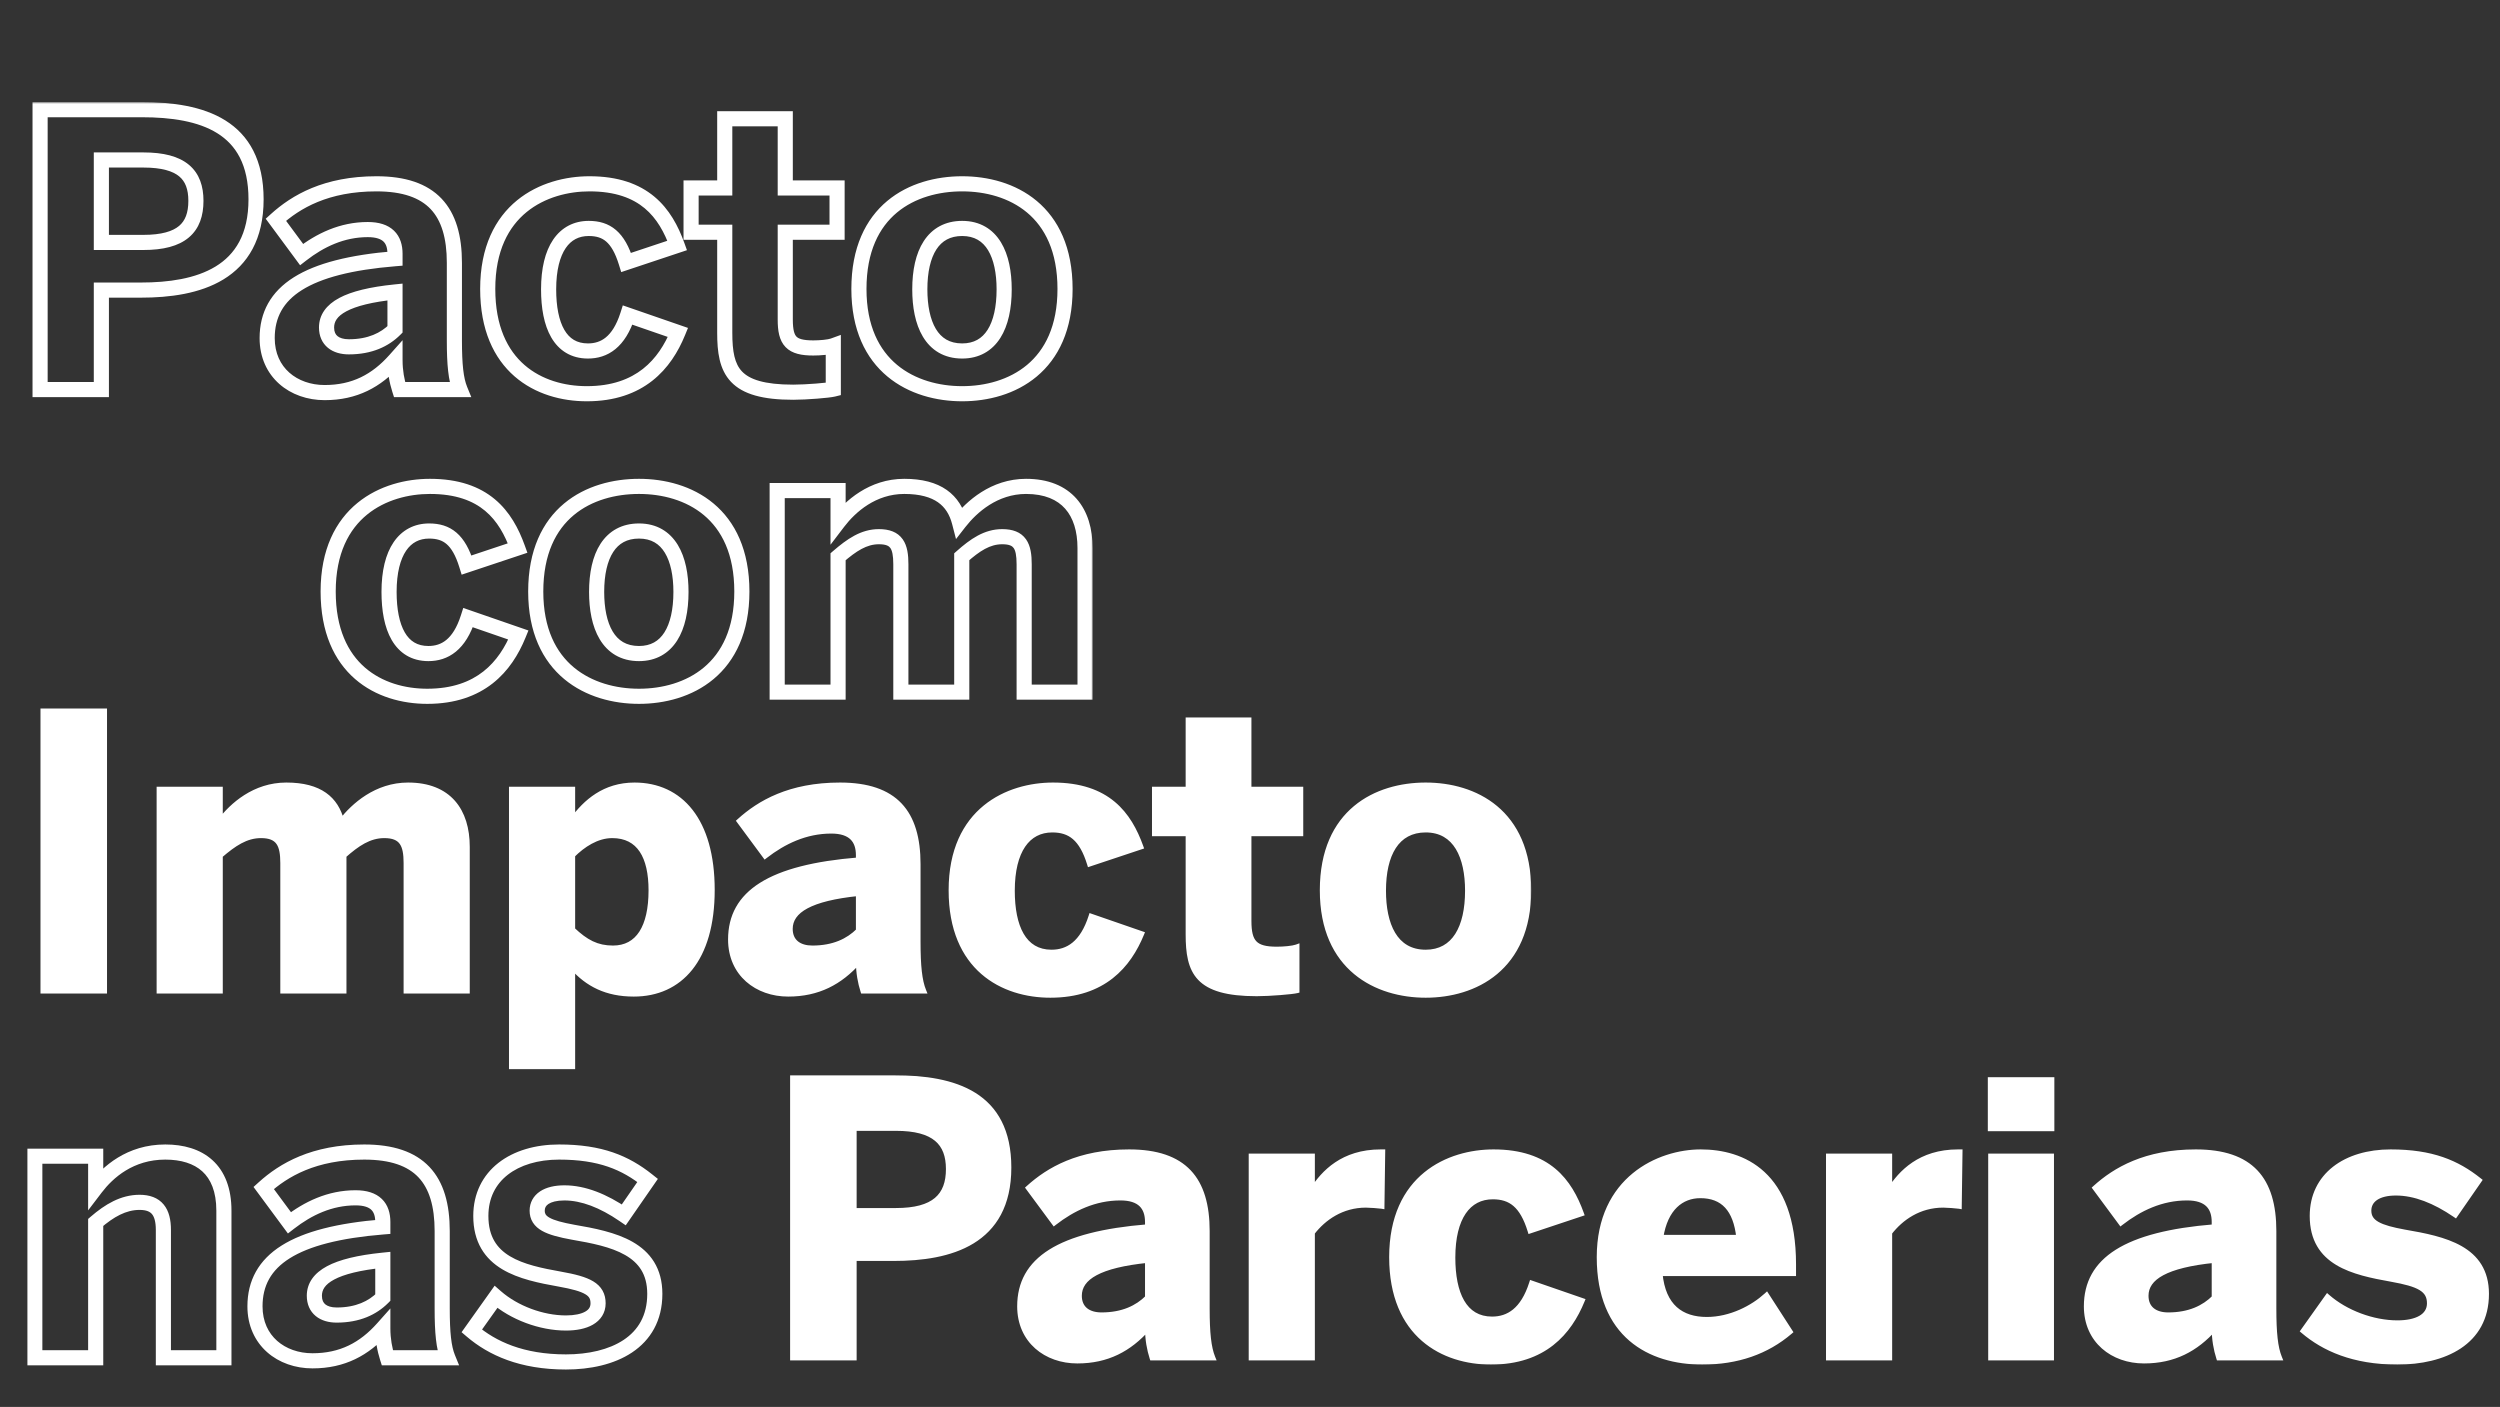
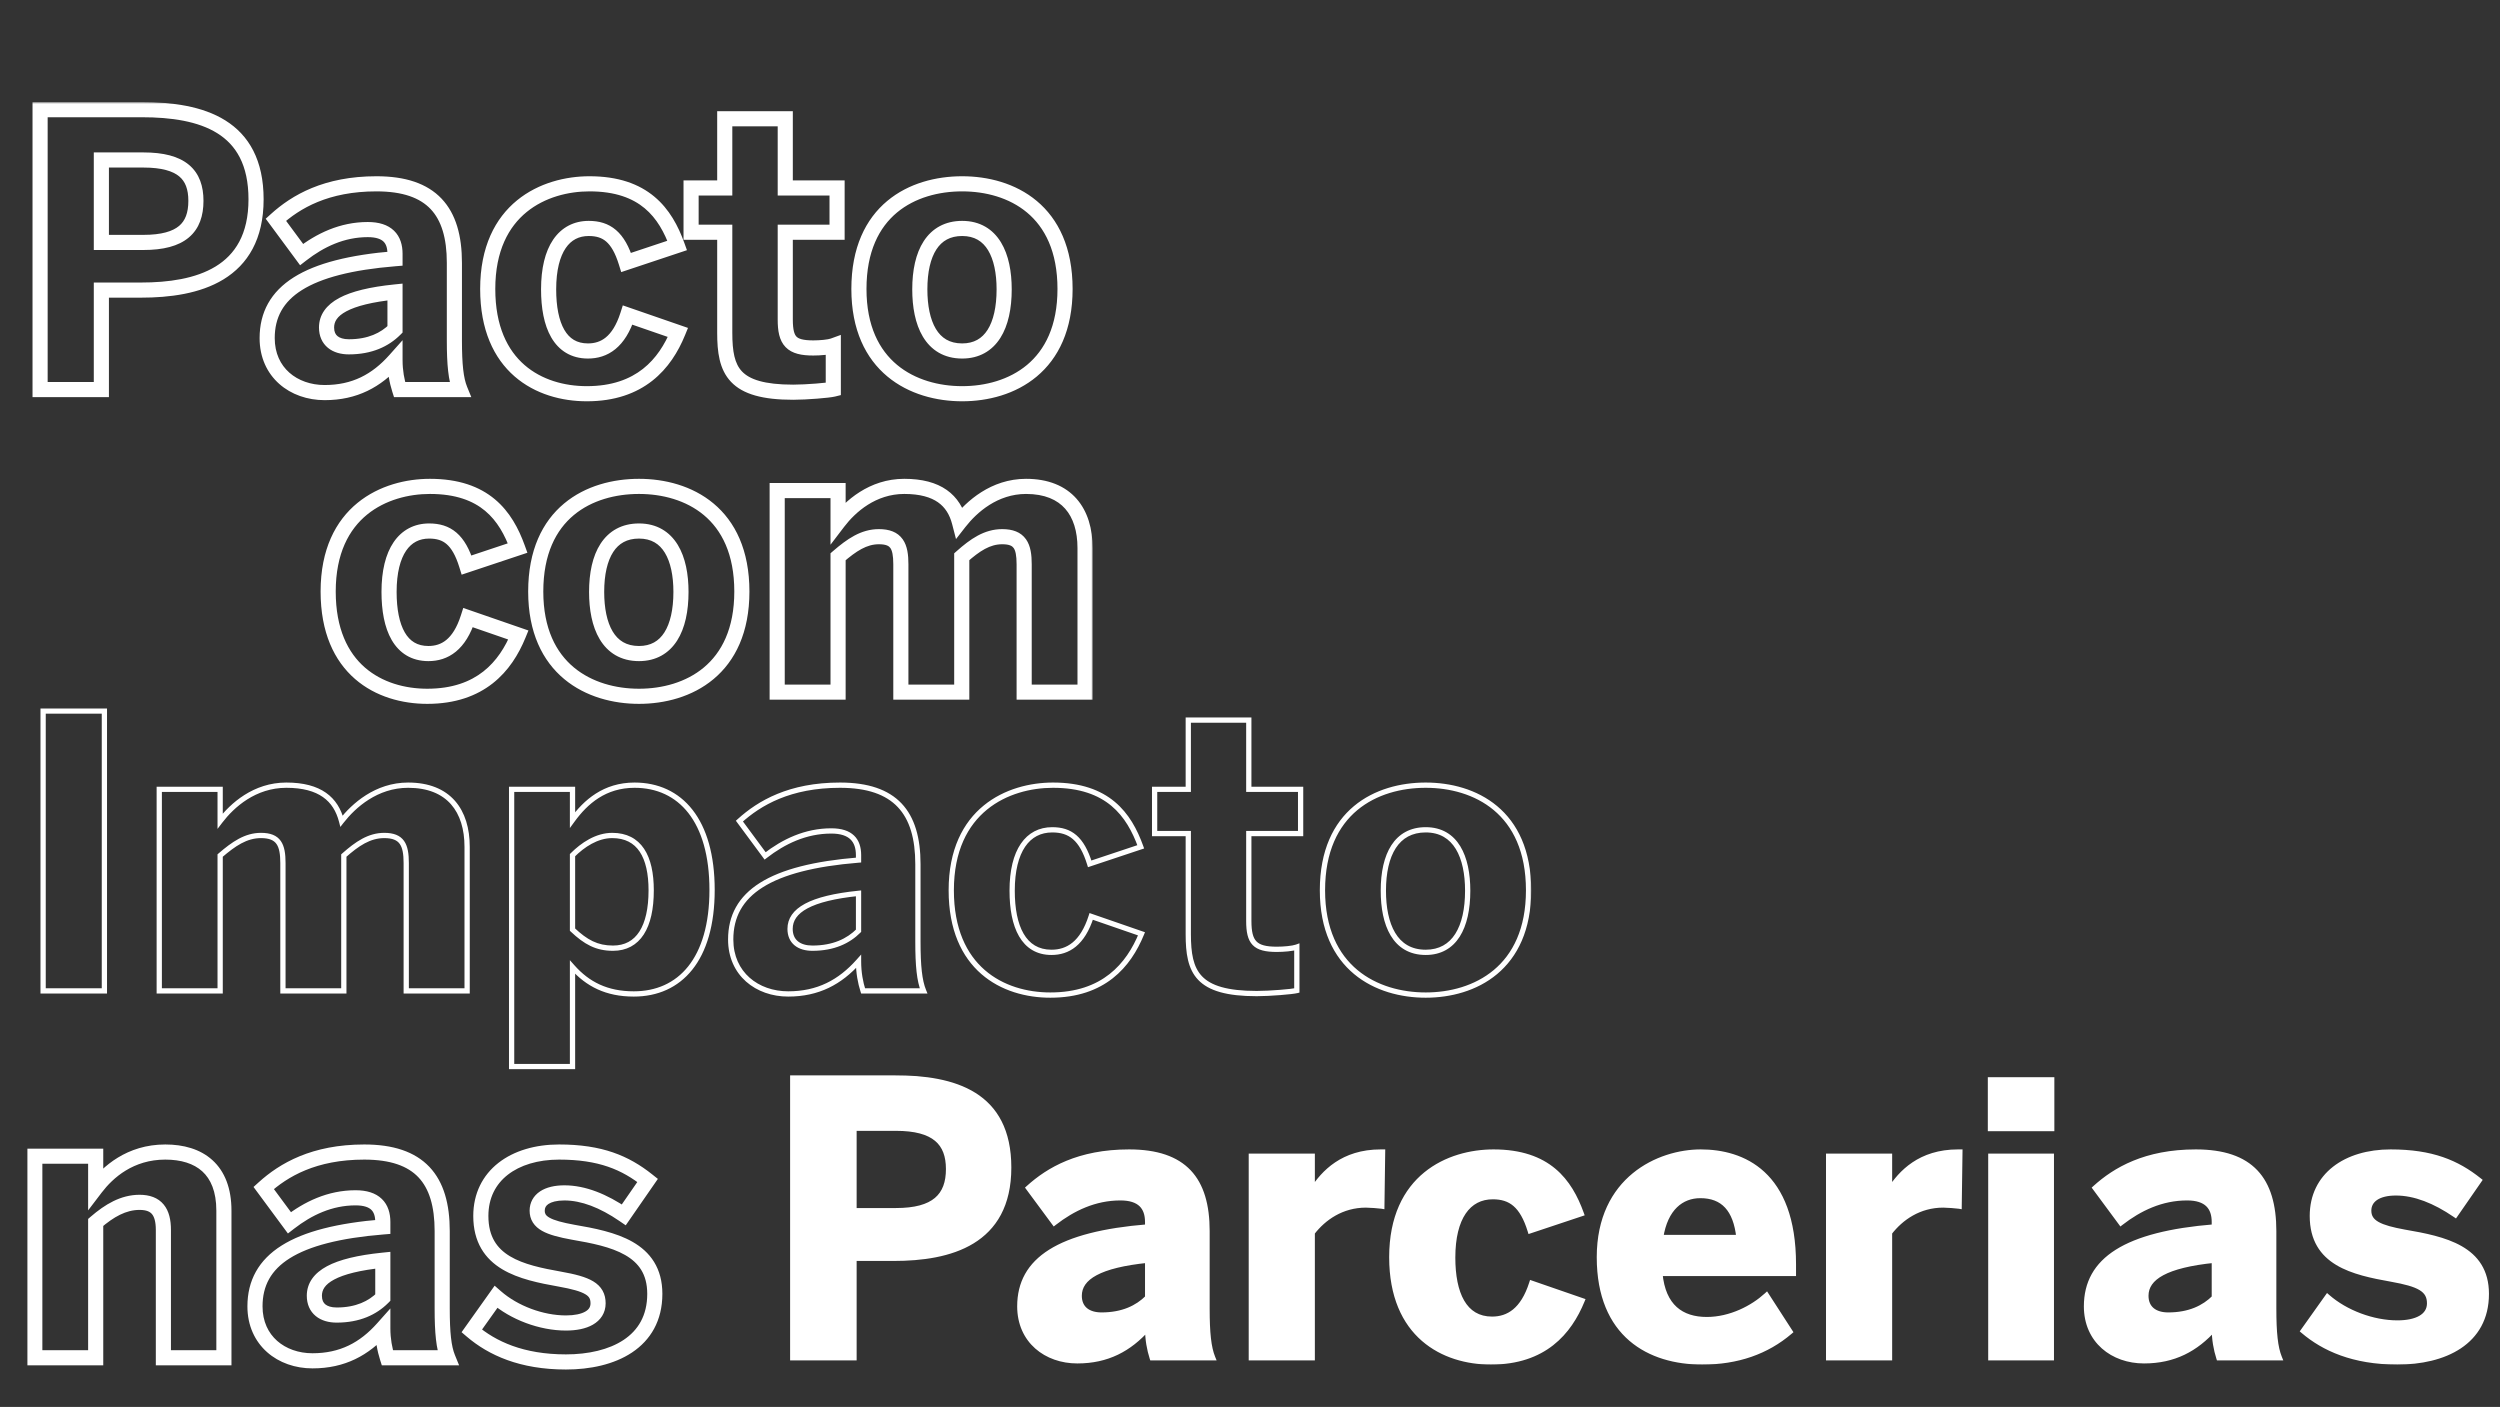
<svg xmlns="http://www.w3.org/2000/svg" width="661" height="372" viewBox="0 0 661 372" fill="none">
  <rect x="0" y="0" width="661" height="372" fill="#333333" stroke="none" />
  <mask id="path-1-outside-1_5576_16679" maskUnits="userSpaceOnUse" x="10" y="187" width="395" height="96" fill="black">
    <rect fill="white" x="10" y="187" width="395" height="96" />
    <path d="M11.4 262V188H27.6V262H11.4ZM42.108 262V208.7H58.208V217.1C61.408 212.9 67.308 207.6 75.708 207.6C84.608 207.6 88.808 211.3 90.308 217.1C93.508 213 99.508 207.6 107.908 207.6C118.708 207.6 123.508 214.4 123.508 223.9V262H107.408V228.2C107.408 223.4 106.308 220.9 101.608 220.9C97.608 220.9 94.408 223.1 90.908 226.2V262H74.808V228.2C74.808 223.4 73.708 220.9 69.008 220.9C65.008 220.9 61.808 223.1 58.208 226.2V262H42.108ZM135.272 282V208.7H151.372V216.8C154.872 212 159.872 207.6 167.772 207.6C179.872 207.6 188.272 216.9 188.272 235.3C188.272 253.7 179.772 262.8 167.572 262.8C160.372 262.8 155.372 260.2 151.372 255.7V282H135.272ZM162.072 250.7C168.772 250.7 172.172 245.1 172.172 235.4C172.172 226.5 169.072 220.9 161.872 220.9C157.772 220.9 154.072 223.4 151.372 226.1V245.8C154.872 249.1 157.772 250.7 162.072 250.7ZM208.398 262.8C200.198 262.8 193.198 257.5 193.198 248.4C193.198 236.1 203.598 229.3 226.998 227.4V226.1C226.998 222.2 224.998 219.7 219.798 219.7C212.998 219.7 207.198 222.5 202.298 226.3L195.498 217.1C200.798 212.3 208.798 207.6 222.098 207.6C236.698 207.6 242.698 214.8 242.698 228.5V249C242.698 255.4 243.098 259.3 244.198 262H228.198C227.498 259.8 226.998 257.2 226.998 254.2C222.098 259.7 216.298 262.8 208.398 262.8ZM214.798 250.7C220.398 250.7 224.298 248.8 226.998 246.1V236.2C214.298 237.5 208.898 240.7 208.898 245.6C208.898 249 211.298 250.7 214.798 250.7ZM277.712 263.1C265.213 263.1 251.513 256.1 251.513 235.4C251.513 214.1 266.613 207.6 278.413 207.6C292.913 207.6 298.513 215.3 301.613 223.9L288.113 228.4C286.013 221.6 282.913 219.4 278.213 219.4C271.713 219.4 267.613 224.9 267.613 235.5C267.613 245 270.613 251.8 278.013 251.8C282.313 251.8 286.213 249.5 288.513 242.3L301.813 246.9C298.413 255.2 291.813 263.1 277.712 263.1ZM332.281 262.7C316.481 262.7 314.181 257 314.181 247V220.4H305.281V208.7H314.181V190.4H330.181V208.7H343.881V220.4H330.181V243.5C330.181 249.2 331.781 251 337.581 251C339.381 251 341.781 250.8 342.881 250.4V261.9C341.681 262.2 335.781 262.7 332.281 262.7ZM376.957 263.1C364.057 263.1 349.657 256.1 349.657 235.4C349.657 214.5 363.957 207.6 376.957 207.6C389.857 207.6 404.157 214.5 404.157 235.4C404.157 256.1 389.857 263.1 376.957 263.1ZM376.957 251.8C384.557 251.8 388.057 245.2 388.057 235.5C388.057 226.6 384.957 219.4 376.957 219.4C369.257 219.4 365.757 225.9 365.757 235.5C365.757 244.4 368.757 251.8 376.957 251.8Z" />
  </mask>
-   <path d="M11.4 262V188H27.6V262H11.4ZM42.108 262V208.7H58.208V217.1C61.408 212.9 67.308 207.6 75.708 207.6C84.608 207.6 88.808 211.3 90.308 217.1C93.508 213 99.508 207.6 107.908 207.6C118.708 207.6 123.508 214.4 123.508 223.9V262H107.408V228.2C107.408 223.4 106.308 220.9 101.608 220.9C97.608 220.9 94.408 223.1 90.908 226.2V262H74.808V228.2C74.808 223.4 73.708 220.9 69.008 220.9C65.008 220.9 61.808 223.1 58.208 226.2V262H42.108ZM135.272 282V208.7H151.372V216.8C154.872 212 159.872 207.6 167.772 207.6C179.872 207.6 188.272 216.9 188.272 235.3C188.272 253.7 179.772 262.8 167.572 262.8C160.372 262.8 155.372 260.2 151.372 255.7V282H135.272ZM162.072 250.7C168.772 250.7 172.172 245.1 172.172 235.4C172.172 226.5 169.072 220.9 161.872 220.9C157.772 220.9 154.072 223.4 151.372 226.1V245.8C154.872 249.1 157.772 250.7 162.072 250.7ZM208.398 262.8C200.198 262.8 193.198 257.5 193.198 248.4C193.198 236.1 203.598 229.3 226.998 227.4V226.1C226.998 222.2 224.998 219.7 219.798 219.7C212.998 219.7 207.198 222.5 202.298 226.3L195.498 217.1C200.798 212.3 208.798 207.6 222.098 207.6C236.698 207.6 242.698 214.8 242.698 228.5V249C242.698 255.4 243.098 259.3 244.198 262H228.198C227.498 259.8 226.998 257.2 226.998 254.2C222.098 259.7 216.298 262.8 208.398 262.8ZM214.798 250.7C220.398 250.7 224.298 248.8 226.998 246.1V236.2C214.298 237.5 208.898 240.7 208.898 245.6C208.898 249 211.298 250.7 214.798 250.7ZM277.712 263.1C265.213 263.1 251.513 256.1 251.513 235.4C251.513 214.1 266.613 207.6 278.413 207.6C292.913 207.6 298.513 215.3 301.613 223.9L288.113 228.4C286.013 221.6 282.913 219.4 278.213 219.4C271.713 219.4 267.613 224.9 267.613 235.5C267.613 245 270.613 251.8 278.013 251.8C282.313 251.8 286.213 249.5 288.513 242.3L301.813 246.9C298.413 255.2 291.813 263.1 277.712 263.1ZM332.281 262.7C316.481 262.7 314.181 257 314.181 247V220.4H305.281V208.7H314.181V190.4H330.181V208.7H343.881V220.4H330.181V243.5C330.181 249.2 331.781 251 337.581 251C339.381 251 341.781 250.8 342.881 250.4V261.9C341.681 262.2 335.781 262.7 332.281 262.7ZM376.957 263.1C364.057 263.1 349.657 256.1 349.657 235.4C349.657 214.5 363.957 207.6 376.957 207.6C389.857 207.6 404.157 214.5 404.157 235.4C404.157 256.1 389.857 263.1 376.957 263.1ZM376.957 251.8C384.557 251.8 388.057 245.2 388.057 235.5C388.057 226.6 384.957 219.4 376.957 219.4C369.257 219.4 365.757 225.9 365.757 235.5C365.757 244.4 368.757 251.8 376.957 251.8Z" fill="white" />
  <path d="M11.4 262H10.704V262.696H11.4V262ZM11.4 188V187.304H10.704V188H11.4ZM27.6 188H28.296V187.304H27.6V188ZM27.6 262V262.696H28.296V262H27.6ZM12.096 262V188H10.704V262H12.096ZM11.4 188.696H27.6V187.304H11.4V188.696ZM26.904 188V262H28.296V188H26.904ZM27.6 261.304H11.4V262.696H27.6V261.304ZM42.108 262H41.412V262.696H42.108V262ZM42.108 208.7V208.004H41.412V208.7H42.108ZM58.208 208.7H58.903V208.004H58.208V208.7ZM58.208 217.1H57.512V219.161L58.761 217.522L58.208 217.1ZM90.308 217.1L89.634 217.274L89.988 218.641L90.856 217.528L90.308 217.1ZM123.508 262V262.696H124.203V262H123.508ZM107.408 262H106.712V262.696H107.408V262ZM90.908 226.2L90.447 225.679L90.212 225.887V226.2H90.908ZM90.908 262V262.696H91.603V262H90.908ZM74.808 262H74.112V262.696H74.808V262ZM58.208 226.2L57.754 225.673L57.512 225.881V226.2H58.208ZM58.208 262V262.696H58.903V262H58.208ZM42.803 262V208.7H41.412V262H42.803ZM42.108 209.396H58.208V208.004H42.108V209.396ZM57.512 208.7V217.1H58.903V208.7H57.512ZM58.761 217.522C61.902 213.4 67.621 208.296 75.708 208.296V206.904C66.995 206.904 60.914 212.4 57.654 216.678L58.761 217.522ZM75.708 208.296C80.067 208.296 83.187 209.202 85.383 210.744C87.57 212.28 88.916 214.497 89.634 217.274L90.981 216.926C90.199 213.903 88.696 211.37 86.183 209.606C83.679 207.848 80.249 206.904 75.708 206.904V208.296ZM90.856 217.528C94.001 213.498 99.822 208.296 107.908 208.296V206.904C99.194 206.904 93.014 212.502 89.759 216.672L90.856 217.528ZM107.908 208.296C113.155 208.296 116.847 209.942 119.236 212.648C121.639 215.369 122.812 219.258 122.812 223.9H124.203C124.203 219.042 122.977 214.781 120.279 211.727C117.569 208.658 113.461 206.904 107.908 206.904V208.296ZM122.812 223.9V262H124.203V223.9H122.812ZM123.508 261.304H107.408V262.696H123.508V261.304ZM108.103 262V228.2H106.712V262H108.103ZM108.103 228.2C108.103 225.788 107.837 223.766 106.839 222.35C105.795 220.867 104.077 220.204 101.608 220.204V221.596C103.838 221.596 105.021 222.183 105.702 223.15C106.429 224.184 106.712 225.811 106.712 228.2H108.103ZM101.608 220.204C97.33 220.204 93.959 222.569 90.447 225.679L91.369 226.721C94.857 223.631 97.886 221.596 101.608 221.596V220.204ZM90.212 226.2V262H91.603V226.2H90.212ZM90.908 261.304H74.808V262.696H90.908V261.304ZM75.503 262V228.2H74.112V262H75.503ZM75.503 228.2C75.503 225.788 75.237 223.766 74.239 222.35C73.195 220.867 71.477 220.204 69.008 220.204V221.596C71.238 221.596 72.421 222.183 73.102 223.15C73.829 224.184 74.112 225.811 74.112 228.2H75.503ZM69.008 220.204C64.731 220.204 61.359 222.568 57.754 225.673L58.662 226.727C62.256 223.632 65.284 221.596 69.008 221.596V220.204ZM57.512 226.2V262H58.903V226.2H57.512ZM58.208 261.304H42.108V262.696H58.208V261.304ZM135.272 282H134.576V282.696H135.272V282ZM135.272 208.7V208.004H134.576V208.7H135.272ZM151.372 208.7H152.068V208.004H151.372V208.7ZM151.372 216.8H150.676V218.935L151.934 217.21L151.372 216.8ZM151.372 255.7L151.892 255.238L150.676 253.87V255.7H151.372ZM151.372 282V282.696H152.068V282H151.372ZM151.372 226.1L150.88 225.608L150.676 225.812V226.1H151.372ZM151.372 245.8H150.676V246.1L150.895 246.306L151.372 245.8ZM135.967 282V208.7H134.576V282H135.967ZM135.272 209.396H151.372V208.004H135.272V209.396ZM150.676 208.7V216.8H152.068V208.7H150.676ZM151.934 217.21C155.367 212.501 160.184 208.296 167.772 208.296V206.904C159.56 206.904 154.377 211.499 150.81 216.39L151.934 217.21ZM167.772 208.296C173.627 208.296 178.542 210.536 182.011 214.978C185.497 219.441 187.576 226.195 187.576 235.3H188.967C188.967 226.005 186.847 218.909 183.108 214.122C179.352 209.314 174.017 206.904 167.772 206.904V208.296ZM187.576 235.3C187.576 244.403 185.473 251.105 181.953 255.516C178.449 259.908 173.484 262.104 167.572 262.104V263.496C173.86 263.496 179.245 261.142 183.041 256.384C186.821 251.645 188.967 244.597 188.967 235.3H187.576ZM167.572 262.104C160.578 262.104 155.765 259.595 151.892 255.238L150.852 256.162C154.979 260.805 160.166 263.496 167.572 263.496V262.104ZM150.676 255.7V282H152.068V255.7H150.676ZM151.372 281.304H135.272V282.696H151.372V281.304ZM162.072 251.396C165.651 251.396 168.4 249.881 170.219 247.065C172.01 244.292 172.867 240.313 172.867 235.4H171.476C171.476 240.187 170.634 243.858 169.05 246.31C167.494 248.719 165.192 250.004 162.072 250.004V251.396ZM172.867 235.4C172.867 230.889 172.085 227.104 170.301 224.427C168.485 221.703 165.683 220.204 161.872 220.204V221.596C165.261 221.596 167.609 222.897 169.143 225.198C170.708 227.546 171.476 231.011 171.476 235.4H172.867ZM161.872 220.204C157.496 220.204 153.627 222.861 150.88 225.608L151.864 226.592C154.516 223.939 158.048 221.596 161.872 221.596V220.204ZM150.676 226.1V245.8H152.068V226.1H150.676ZM150.895 246.306C154.47 249.677 157.533 251.396 162.072 251.396V250.004C158.011 250.004 155.273 248.523 151.849 245.294L150.895 246.306ZM226.998 227.4L227.054 228.093L227.693 228.041V227.4H226.998ZM202.298 226.3L201.738 226.713L202.161 227.286L202.724 226.85L202.298 226.3ZM195.498 217.1L195.031 216.584L194.564 217.007L194.938 217.513L195.498 217.1ZM244.198 262V262.696H245.232L244.842 261.738L244.198 262ZM228.198 262L227.535 262.211L227.689 262.696H228.198V262ZM226.998 254.2H227.693V252.373L226.478 253.737L226.998 254.2ZM226.998 246.1L227.49 246.592L227.693 246.388V246.1H226.998ZM226.998 236.2H227.693V235.43L226.927 235.508L226.998 236.2ZM208.398 262.104C204.444 262.104 200.815 260.827 198.184 258.492C195.563 256.166 193.893 252.758 193.893 248.4H192.502C192.502 253.142 194.332 256.934 197.261 259.533C200.18 262.123 204.151 263.496 208.398 263.496V262.104ZM193.893 248.4C193.893 242.495 196.366 237.94 201.693 234.589C207.075 231.204 215.39 229.04 227.054 228.093L226.941 226.707C215.205 227.66 206.62 229.846 200.952 233.411C195.23 237.01 192.502 242.005 192.502 248.4H193.893ZM227.693 227.4V226.1H226.302V227.4H227.693ZM227.693 226.1C227.693 224.038 227.163 222.226 225.831 220.938C224.504 219.653 222.498 219.004 219.798 219.004V220.396C222.297 220.396 223.892 220.997 224.864 221.937C225.832 222.874 226.302 224.262 226.302 226.1H227.693ZM219.798 219.004C212.795 219.004 206.849 221.89 201.871 225.75L202.724 226.85C207.547 223.11 213.2 220.396 219.798 220.396V219.004ZM202.857 225.887L196.057 216.687L194.938 217.513L201.738 226.713L202.857 225.887ZM195.965 217.616C201.153 212.917 208.991 208.296 222.098 208.296V206.904C208.604 206.904 200.442 211.683 195.031 216.584L195.965 217.616ZM222.098 208.296C229.293 208.296 234.223 210.069 237.367 213.391C240.519 216.72 242.002 221.735 242.002 228.5H243.393C243.393 221.565 241.877 216.13 238.378 212.434C234.872 208.731 229.502 206.904 222.098 206.904V208.296ZM242.002 228.5V249H243.393V228.5H242.002ZM242.002 249C242.002 255.397 242.397 259.423 243.553 262.262L244.842 261.738C243.799 259.177 243.393 255.403 243.393 249H242.002ZM244.198 261.304H228.198V262.696H244.198V261.304ZM228.861 261.789C228.18 259.65 227.693 257.121 227.693 254.2H226.302C226.302 257.279 226.815 259.95 227.535 262.211L228.861 261.789ZM226.478 253.737C221.692 259.109 216.074 262.104 208.398 262.104V263.496C216.521 263.496 222.503 260.291 227.517 254.663L226.478 253.737ZM214.798 251.396C220.573 251.396 224.653 249.429 227.49 246.592L226.506 245.608C223.943 248.171 220.222 250.004 214.798 250.004V251.396ZM227.693 246.1V236.2H226.302V246.1H227.693ZM226.927 235.508C220.549 236.161 215.915 237.297 212.856 238.937C209.764 240.595 208.202 242.822 208.202 245.6H209.593C209.593 243.478 210.732 241.655 213.514 240.163C216.33 238.653 220.747 237.539 227.068 236.892L226.927 235.508ZM208.202 245.6C208.202 247.478 208.873 248.963 210.094 249.963C211.295 250.947 212.945 251.396 214.798 251.396V250.004C213.15 250.004 211.85 249.603 210.976 248.887C210.122 248.187 209.593 247.122 209.593 245.6H208.202ZM301.613 223.9L301.832 224.56L302.509 224.335L302.267 223.664L301.613 223.9ZM288.113 228.4L287.448 228.605L287.658 229.285L288.332 229.06L288.113 228.4ZM288.513 242.3L288.74 241.643L288.067 241.41L287.85 242.088L288.513 242.3ZM301.812 246.9L302.456 247.164L302.735 246.483L302.04 246.243L301.812 246.9ZM277.712 262.404C271.582 262.404 265.21 260.687 260.382 256.488C255.571 252.304 252.208 245.585 252.208 235.4H250.817C250.817 245.915 254.304 253.046 259.469 257.537C264.615 262.013 271.343 263.796 277.712 263.796V262.404ZM252.208 235.4C252.208 224.932 255.909 218.191 260.978 214.051C266.071 209.892 272.626 208.296 278.413 208.296V206.904C272.399 206.904 265.504 208.558 260.098 212.974C254.666 217.409 250.817 224.568 250.817 235.4H252.208ZM278.413 208.296C285.531 208.296 290.389 210.182 293.842 213.059C297.308 215.948 299.428 219.892 300.958 224.136L302.267 223.664C300.697 219.308 298.467 215.102 294.733 211.991C290.986 208.868 285.794 206.904 278.413 206.904V208.296ZM301.393 223.24L287.893 227.74L288.332 229.06L301.832 224.56L301.393 223.24ZM288.777 228.195C287.709 224.735 286.357 222.344 284.592 220.823C282.807 219.285 280.678 218.704 278.212 218.704V220.096C280.447 220.096 282.218 220.615 283.683 221.877C285.168 223.156 286.416 225.265 287.448 228.605L288.777 228.195ZM278.212 218.704C274.736 218.704 271.869 220.19 269.9 223.084C267.954 225.943 266.917 230.126 266.917 235.5H268.308C268.308 230.274 269.321 226.407 271.05 223.866C272.756 221.36 275.189 220.096 278.212 220.096V218.704ZM266.917 235.5C266.917 240.303 267.672 244.521 269.436 247.562C271.228 250.651 274.05 252.496 278.013 252.496V251.104C274.575 251.104 272.197 249.549 270.639 246.863C269.053 244.129 268.308 240.197 268.308 235.5H266.917ZM278.013 252.496C280.295 252.496 282.509 251.882 284.453 250.288C286.388 248.703 287.998 246.195 289.175 242.512L287.85 242.088C286.727 245.605 285.237 247.847 283.572 249.212C281.916 250.568 280.03 251.104 278.013 251.104V252.496ZM288.285 242.957L301.585 247.557L302.04 246.243L288.74 241.643L288.285 242.957ZM301.169 246.636C299.498 250.716 297.059 254.65 293.345 257.565C289.643 260.472 284.623 262.404 277.712 262.404V263.796C284.902 263.796 290.232 261.778 294.205 258.66C298.166 255.55 300.727 251.384 302.456 247.164L301.169 246.636ZM314.181 220.4H314.877V219.704H314.181V220.4ZM305.281 220.4H304.586V221.096H305.281V220.4ZM305.281 208.7V208.004H304.586V208.7H305.281ZM314.181 208.7V209.396H314.877V208.7H314.181ZM314.181 190.4V189.704H313.486V190.4H314.181ZM330.181 190.4H330.877V189.704H330.181V190.4ZM330.181 208.7H329.486V209.396H330.181V208.7ZM343.881 208.7H344.577V208.004H343.881V208.7ZM343.881 220.4V221.096H344.577V220.4H343.881ZM330.181 220.4V219.704H329.486V220.4H330.181ZM342.881 250.4H343.577V249.407L342.644 249.746L342.881 250.4ZM342.881 261.9L343.05 262.575L343.577 262.443V261.9H342.881ZM332.281 262.004C324.423 262.004 320.153 260.578 317.81 258.12C315.465 255.661 314.877 251.994 314.877 247H313.486C313.486 252.006 314.047 256.189 316.803 259.08C319.56 261.972 324.34 263.396 332.281 263.396V262.004ZM314.877 247V220.4H313.486V247H314.877ZM314.181 219.704H305.281V221.096H314.181V219.704ZM305.977 220.4V208.7H304.586V220.4H305.977ZM305.281 209.396H314.181V208.004H305.281V209.396ZM314.877 208.7V190.4H313.486V208.7H314.877ZM314.181 191.096H330.181V189.704H314.181V191.096ZM329.486 190.4V208.7H330.877V190.4H329.486ZM330.181 209.396H343.881V208.004H330.181V209.396ZM343.186 208.7V220.4H344.577V208.7H343.186ZM343.881 219.704H330.181V221.096H343.881V219.704ZM329.486 220.4V243.5H330.877V220.4H329.486ZM329.486 243.5C329.486 246.365 329.875 248.495 331.206 249.871C332.544 251.253 334.657 251.696 337.581 251.696V250.304C334.706 250.304 333.118 249.847 332.206 248.904C331.288 247.955 330.877 246.335 330.877 243.5H329.486ZM337.581 251.696C338.504 251.696 339.578 251.645 340.566 251.542C341.536 251.441 342.484 251.285 343.119 251.054L342.644 249.746C342.179 249.915 341.376 250.059 340.422 250.158C339.484 250.255 338.458 250.304 337.581 250.304V251.696ZM342.186 250.4V261.9H343.577V250.4H342.186ZM342.713 261.225C342.181 261.358 340.47 261.555 338.389 261.719C336.335 261.881 334.006 262.004 332.281 262.004V263.396C334.057 263.396 336.427 263.269 338.498 263.106C340.543 262.945 342.382 262.742 343.05 262.575L342.713 261.225ZM376.957 262.404C370.621 262.404 363.969 260.684 358.914 256.478C353.882 252.29 350.353 245.573 350.353 235.4H348.961C348.961 245.927 352.632 253.06 358.025 257.547C363.395 262.016 370.394 263.796 376.957 263.796V262.404ZM350.353 235.4C350.353 225.123 353.86 218.382 358.878 214.197C363.918 209.993 370.568 208.296 376.957 208.296V206.904C370.346 206.904 363.346 208.657 357.986 213.128C352.604 217.618 348.961 224.777 348.961 235.4H350.353ZM376.957 208.296C383.295 208.296 389.92 209.992 394.948 214.196C399.954 218.382 403.461 225.123 403.461 235.4H404.853C404.853 224.777 401.21 217.618 395.841 213.129C390.494 208.658 383.519 206.904 376.957 206.904V208.296ZM403.461 235.4C403.461 245.575 399.956 252.292 394.948 256.479C389.919 260.684 383.293 262.404 376.957 262.404V263.796C383.521 263.796 390.495 262.016 395.841 257.546C401.208 253.058 404.853 245.925 404.853 235.4H403.461ZM376.957 252.496C380.997 252.496 383.992 250.722 385.944 247.661C387.869 244.642 388.753 240.416 388.753 235.5H387.361C387.361 240.284 386.495 244.208 384.77 246.914C383.072 249.578 380.517 251.104 376.957 251.104V252.496ZM388.753 235.5C388.753 230.988 387.97 226.817 386.101 223.75C384.205 220.64 381.21 218.704 376.957 218.704V220.096C380.704 220.096 383.259 221.76 384.913 224.475C386.594 227.233 387.361 231.112 387.361 235.5H388.753ZM376.957 218.704C372.875 218.704 369.854 220.445 367.886 223.471C365.946 226.454 365.061 230.633 365.061 235.5H366.453C366.453 230.767 367.318 226.896 369.053 224.229C370.76 221.605 373.339 220.096 376.957 220.096V218.704ZM365.061 235.5C365.061 240.009 365.818 244.229 367.685 247.345C369.58 250.508 372.601 252.496 376.957 252.496V251.104C373.113 251.104 370.534 249.392 368.879 246.63C367.196 243.821 366.453 239.891 366.453 235.5H365.061Z" fill="white" mask="url(#path-1-outside-1_5576_16679)" />
  <mask id="path-3-outside-2_5576_16679" maskUnits="userSpaceOnUse" x="208" y="284" width="451" height="77" fill="black">
    <rect fill="white" x="208" y="284" width="451" height="77" />
    <path d="M209.6 359V285H236.5C252.3 285 266.7 289.2 266.7 308.7C266.7 328.6 251.1 332.7 236.3 332.7H225.8V359H209.6ZM225.8 320.1H236.9C247 320.1 250.8 316.2 250.8 309.1C250.8 302.2 247.1 298.3 236.9 298.3H225.8V320.1ZM284.839 359.8C276.639 359.8 269.639 354.5 269.639 345.4C269.639 333.1 280.039 326.3 303.439 324.4V323.1C303.439 319.2 301.439 316.7 296.239 316.7C289.439 316.7 283.639 319.5 278.739 323.3L271.939 314.1C277.239 309.3 285.239 304.6 298.539 304.6C313.139 304.6 319.139 311.8 319.139 325.5V346C319.139 352.4 319.539 356.3 320.639 359H304.639C303.939 356.8 303.439 354.2 303.439 351.2C298.539 356.7 292.739 359.8 284.839 359.8ZM291.239 347.7C296.839 347.7 300.739 345.8 303.439 343.1V333.2C290.739 334.5 285.339 337.7 285.339 342.6C285.339 346 287.739 347.7 291.239 347.7ZM330.854 359V305.7H346.954V314.6H347.054C349.954 310.1 355.054 304.6 365.054 304.6H365.554L365.354 318.9C364.754 318.8 362.154 318.6 361.154 318.6C354.754 318.6 349.954 322 346.954 325.9V359H330.854ZM394.193 360.1C381.693 360.1 367.993 353.1 367.993 332.4C367.993 311.1 383.093 304.6 394.893 304.6C409.393 304.6 414.993 312.3 418.093 320.9L404.593 325.4C402.493 318.6 399.393 316.4 394.693 316.4C388.193 316.4 384.093 321.9 384.093 332.5C384.093 342 387.093 348.8 394.493 348.8C398.793 348.8 402.693 346.5 404.993 339.3L418.293 343.9C414.893 352.2 408.293 360.1 394.193 360.1ZM450.076 360.1C436.176 360.1 422.876 353 422.876 332.4C422.876 311.7 438.676 304.6 449.676 304.6C460.676 304.6 474.176 310.1 474.176 334.3V336.7H438.876C439.676 345.5 444.576 348.9 451.276 348.9C457.576 348.9 463.476 345.8 467.076 342.5L473.276 352.1C467.076 357.4 459.376 360.1 450.076 360.1ZM439.076 327.2H459.776C458.976 319.7 455.576 316.1 449.576 316.1C444.576 316.1 440.276 319.4 439.076 327.2ZM483.491 359V305.7H499.591V314.6H499.691C502.591 310.1 507.691 304.6 517.691 304.6H518.191L517.991 318.9C517.391 318.8 514.791 318.6 513.791 318.6C507.391 318.6 502.591 322 499.591 325.9V359H483.491ZM526.276 298.4V285.5H542.476V298.4H526.276ZM526.376 359V305.7H542.376V359H526.376ZM566.87 359.8C558.67 359.8 551.67 354.5 551.67 345.4C551.67 333.1 562.07 326.3 585.47 324.4V323.1C585.47 319.2 583.47 316.7 578.27 316.7C571.47 316.7 565.67 319.5 560.77 323.3L553.97 314.1C559.27 309.3 567.27 304.6 580.57 304.6C595.17 304.6 601.17 311.8 601.17 325.5V346C601.17 352.4 601.57 356.3 602.67 359H586.67C585.97 356.8 585.47 354.2 585.47 351.2C580.57 356.7 574.77 359.8 566.87 359.8ZM573.27 347.7C578.87 347.7 582.77 345.8 585.47 343.1V333.2C572.77 334.5 567.37 337.7 567.37 342.6C567.37 346 569.77 347.7 573.27 347.7ZM633.885 360.1C622.185 360.1 614.385 356.5 608.985 351.9L615.385 342.9C620.185 347.1 627.385 349.8 633.885 349.8C638.885 349.8 642.385 348.1 642.385 344.6C642.385 340.9 639.585 339.5 632.285 338.2C622.185 336.4 611.385 334 611.385 321.5C611.385 310.8 620.185 304.6 632.085 304.6C642.985 304.6 649.585 307.4 655.485 312.1L649.185 321.2C643.785 317.5 638.485 315.4 633.485 315.4C628.885 315.4 626.285 317.2 626.285 320.1C626.285 323.3 629.185 324.6 635.785 325.8C646.285 327.6 657.385 330 657.385 342.1C657.385 355 646.185 360.1 633.885 360.1Z" />
  </mask>
  <path d="M209.6 359V285H236.5C252.3 285 266.7 289.2 266.7 308.7C266.7 328.6 251.1 332.7 236.3 332.7H225.8V359H209.6ZM225.8 320.1H236.9C247 320.1 250.8 316.2 250.8 309.1C250.8 302.2 247.1 298.3 236.9 298.3H225.8V320.1ZM284.839 359.8C276.639 359.8 269.639 354.5 269.639 345.4C269.639 333.1 280.039 326.3 303.439 324.4V323.1C303.439 319.2 301.439 316.7 296.239 316.7C289.439 316.7 283.639 319.5 278.739 323.3L271.939 314.1C277.239 309.3 285.239 304.6 298.539 304.6C313.139 304.6 319.139 311.8 319.139 325.5V346C319.139 352.4 319.539 356.3 320.639 359H304.639C303.939 356.8 303.439 354.2 303.439 351.2C298.539 356.7 292.739 359.8 284.839 359.8ZM291.239 347.7C296.839 347.7 300.739 345.8 303.439 343.1V333.2C290.739 334.5 285.339 337.7 285.339 342.6C285.339 346 287.739 347.7 291.239 347.7ZM330.854 359V305.7H346.954V314.6H347.054C349.954 310.1 355.054 304.6 365.054 304.6H365.554L365.354 318.9C364.754 318.8 362.154 318.6 361.154 318.6C354.754 318.6 349.954 322 346.954 325.9V359H330.854ZM394.193 360.1C381.693 360.1 367.993 353.1 367.993 332.4C367.993 311.1 383.093 304.6 394.893 304.6C409.393 304.6 414.993 312.3 418.093 320.9L404.593 325.4C402.493 318.6 399.393 316.4 394.693 316.4C388.193 316.4 384.093 321.9 384.093 332.5C384.093 342 387.093 348.8 394.493 348.8C398.793 348.8 402.693 346.5 404.993 339.3L418.293 343.9C414.893 352.2 408.293 360.1 394.193 360.1ZM450.076 360.1C436.176 360.1 422.876 353 422.876 332.4C422.876 311.7 438.676 304.6 449.676 304.6C460.676 304.6 474.176 310.1 474.176 334.3V336.7H438.876C439.676 345.5 444.576 348.9 451.276 348.9C457.576 348.9 463.476 345.8 467.076 342.5L473.276 352.1C467.076 357.4 459.376 360.1 450.076 360.1ZM439.076 327.2H459.776C458.976 319.7 455.576 316.1 449.576 316.1C444.576 316.1 440.276 319.4 439.076 327.2ZM483.491 359V305.7H499.591V314.6H499.691C502.591 310.1 507.691 304.6 517.691 304.6H518.191L517.991 318.9C517.391 318.8 514.791 318.6 513.791 318.6C507.391 318.6 502.591 322 499.591 325.9V359H483.491ZM526.276 298.4V285.5H542.476V298.4H526.276ZM526.376 359V305.7H542.376V359H526.376ZM566.87 359.8C558.67 359.8 551.67 354.5 551.67 345.4C551.67 333.1 562.07 326.3 585.47 324.4V323.1C585.47 319.2 583.47 316.7 578.27 316.7C571.47 316.7 565.67 319.5 560.77 323.3L553.97 314.1C559.27 309.3 567.27 304.6 580.57 304.6C595.17 304.6 601.17 311.8 601.17 325.5V346C601.17 352.4 601.57 356.3 602.67 359H586.67C585.97 356.8 585.47 354.2 585.47 351.2C580.57 356.7 574.77 359.8 566.87 359.8ZM573.27 347.7C578.87 347.7 582.77 345.8 585.47 343.1V333.2C572.77 334.5 567.37 337.7 567.37 342.6C567.37 346 569.77 347.7 573.27 347.7ZM633.885 360.1C622.185 360.1 614.385 356.5 608.985 351.9L615.385 342.9C620.185 347.1 627.385 349.8 633.885 349.8C638.885 349.8 642.385 348.1 642.385 344.6C642.385 340.9 639.585 339.5 632.285 338.2C622.185 336.4 611.385 334 611.385 321.5C611.385 310.8 620.185 304.6 632.085 304.6C642.985 304.6 649.585 307.4 655.485 312.1L649.185 321.2C643.785 317.5 638.485 315.4 633.485 315.4C628.885 315.4 626.285 317.2 626.285 320.1C626.285 323.3 629.185 324.6 635.785 325.8C646.285 327.6 657.385 330 657.385 342.1C657.385 355 646.185 360.1 633.885 360.1Z" fill="white" />
  <path d="M209.6 359H208.904V359.696H209.6V359ZM209.6 285V284.304H208.904V285H209.6ZM225.8 332.7V332.004H225.104V332.7H225.8ZM225.8 359V359.696H226.496V359H225.8ZM225.8 320.1H225.104V320.796H225.8V320.1ZM225.8 298.3V297.604H225.104V298.3H225.8ZM210.296 359V285H208.904V359H210.296ZM209.6 285.696H236.5V284.304H209.6V285.696ZM236.5 285.696C244.365 285.696 251.752 286.746 257.156 290.127C262.497 293.469 266.004 299.152 266.004 308.7H267.396C267.396 298.748 263.703 292.581 257.894 288.948C252.148 285.354 244.435 284.304 236.5 284.304V285.696ZM266.004 308.7C266.004 318.432 262.211 324.195 256.687 327.569C251.103 330.98 243.661 332.004 236.3 332.004V333.396C243.739 333.396 251.497 332.37 257.413 328.756C263.389 325.105 267.396 318.868 267.396 308.7H266.004ZM236.3 332.004H225.8V333.396H236.3V332.004ZM225.104 332.7V359H226.496V332.7H225.104ZM225.8 358.304H209.6V359.696H225.8V358.304ZM225.8 320.796H236.9V319.404H225.8V320.796ZM236.9 320.796C242.017 320.796 245.689 319.812 248.085 317.795C250.509 315.755 251.496 312.772 251.496 309.1H250.104C250.104 312.528 249.191 315.045 247.19 316.73C245.161 318.438 241.883 319.404 236.9 319.404V320.796ZM251.496 309.1C251.496 305.527 250.533 302.594 248.121 300.579C245.737 298.588 242.066 297.604 236.9 297.604V298.996C241.934 298.996 245.213 299.962 247.229 301.646C249.217 303.306 250.104 305.773 250.104 309.1H251.496ZM236.9 297.604H225.8V298.996H236.9V297.604ZM225.104 298.3V320.1H226.496V298.3H225.104ZM303.439 324.4L303.495 325.093L304.135 325.041V324.4H303.439ZM278.739 323.3L278.18 323.713L278.603 324.286L279.165 323.85L278.739 323.3ZM271.939 314.1L271.472 313.584L271.005 314.007L271.38 314.513L271.939 314.1ZM320.639 359V359.696H321.674L321.283 358.738L320.639 359ZM304.639 359L303.976 359.211L304.13 359.696H304.639V359ZM303.439 351.2H304.135V349.373L302.92 350.737L303.439 351.2ZM303.439 343.1L303.931 343.592L304.135 343.388V343.1H303.439ZM303.439 333.2H304.135V332.43L303.368 332.508L303.439 333.2ZM284.839 359.104C280.885 359.104 277.257 357.827 274.626 355.492C272.005 353.166 270.335 349.758 270.335 345.4H268.943C268.943 350.142 270.774 353.934 273.702 356.533C276.621 359.123 280.593 360.496 284.839 360.496V359.104ZM270.335 345.4C270.335 339.495 272.807 334.94 278.134 331.589C283.516 328.204 291.831 326.04 303.495 325.093L303.383 323.707C291.647 324.66 283.062 326.846 277.394 330.411C271.671 334.01 268.943 339.005 268.943 345.4H270.335ZM304.135 324.4V323.1H302.743V324.4H304.135ZM304.135 323.1C304.135 321.038 303.605 319.226 302.273 317.938C300.945 316.653 298.94 316.004 296.239 316.004V317.396C298.739 317.396 300.333 317.997 301.305 318.937C302.273 319.874 302.743 321.262 302.743 323.1H304.135ZM296.239 316.004C289.236 316.004 283.29 318.89 278.313 322.75L279.165 323.85C283.988 320.11 289.642 317.396 296.239 317.396V316.004ZM279.298 322.887L272.498 313.687L271.38 314.513L278.18 323.713L279.298 322.887ZM272.406 314.616C277.594 309.917 285.432 305.296 298.539 305.296V303.904C285.046 303.904 276.884 308.683 271.472 313.584L272.406 314.616ZM298.539 305.296C305.735 305.296 310.665 307.069 313.809 310.391C316.96 313.72 318.443 318.735 318.443 325.5H319.835C319.835 318.565 318.318 313.13 314.819 309.434C311.313 305.731 305.943 303.904 298.539 303.904V305.296ZM318.443 325.5V346H319.835V325.5H318.443ZM318.443 346C318.443 352.397 318.838 356.423 319.995 359.262L321.283 358.738C320.24 356.177 319.835 352.403 319.835 346H318.443ZM320.639 358.304H304.639V359.696H320.639V358.304ZM305.302 358.789C304.621 356.65 304.135 354.121 304.135 351.2H302.743C302.743 354.279 303.257 356.95 303.976 359.211L305.302 358.789ZM302.92 350.737C298.134 356.109 292.515 359.104 284.839 359.104V360.496C292.963 360.496 298.944 357.291 303.958 351.663L302.92 350.737ZM291.239 348.396C297.014 348.396 301.094 346.429 303.931 343.592L302.947 342.608C300.384 345.171 296.664 347.004 291.239 347.004V348.396ZM304.135 343.1V333.2H302.743V343.1H304.135ZM303.368 332.508C296.99 333.161 292.356 334.297 289.298 335.937C286.205 337.595 284.643 339.822 284.643 342.6H286.035C286.035 340.478 287.173 338.655 289.955 337.163C292.772 335.653 297.188 334.539 303.51 333.892L303.368 332.508ZM284.643 342.6C284.643 344.478 285.315 345.963 286.536 346.963C287.736 347.947 289.387 348.396 291.239 348.396V347.004C289.591 347.004 288.292 346.603 287.417 345.887C286.563 345.187 286.035 344.122 286.035 342.6H284.643ZM330.854 359H330.158V359.696H330.854V359ZM330.854 305.7V305.004H330.158V305.7H330.854ZM346.954 305.7H347.65V305.004H346.954V305.7ZM346.954 314.6H346.258V315.296H346.954V314.6ZM347.054 314.6V315.296H347.433L347.639 314.977L347.054 314.6ZM365.554 304.6L366.249 304.61L366.259 303.904H365.554V304.6ZM365.354 318.9L365.24 319.586L366.038 319.719L366.049 318.91L365.354 318.9ZM346.954 325.9L346.403 325.476L346.258 325.663V325.9H346.954ZM346.954 359V359.696H347.65V359H346.954ZM331.55 359V305.7H330.158V359H331.55ZM330.854 306.396H346.954V305.004H330.854V306.396ZM346.258 305.7V314.6H347.65V305.7H346.258ZM346.954 315.296H347.054V313.904H346.954V315.296ZM347.639 314.977C350.467 310.587 355.379 305.296 365.054 305.296V303.904C354.729 303.904 349.44 309.613 346.469 314.223L347.639 314.977ZM365.054 305.296H365.554V303.904H365.054V305.296ZM364.858 304.59L364.658 318.89L366.049 318.91L366.249 304.61L364.858 304.59ZM365.468 318.214C364.823 318.106 362.183 317.904 361.154 317.904V319.296C362.125 319.296 364.685 319.494 365.24 319.586L365.468 318.214ZM361.154 317.904C354.484 317.904 349.497 321.453 346.403 325.476L347.505 326.324C350.41 322.547 355.024 319.296 361.154 319.296V317.904ZM346.258 325.9V359H347.65V325.9H346.258ZM346.954 358.304H330.854V359.696H346.954V358.304ZM418.093 320.9L418.313 321.56L418.989 321.335L418.747 320.664L418.093 320.9ZM404.593 325.4L403.928 325.605L404.138 326.285L404.813 326.06L404.593 325.4ZM404.993 339.3L405.22 338.643L404.547 338.41L404.33 339.088L404.993 339.3ZM418.293 343.9L418.937 344.164L419.215 343.483L418.52 343.243L418.293 343.9ZM394.193 359.404C388.062 359.404 381.69 357.687 376.862 353.488C372.052 349.304 368.689 342.585 368.689 332.4H367.297C367.297 342.915 370.784 350.046 375.949 354.537C381.096 359.013 387.824 360.796 394.193 360.796V359.404ZM368.689 332.4C368.689 321.932 372.389 315.191 377.458 311.051C382.552 306.892 389.106 305.296 394.893 305.296V303.904C388.88 303.904 381.984 305.558 376.578 309.974C371.147 314.409 367.297 321.568 367.297 332.4H368.689ZM394.893 305.296C402.012 305.296 406.87 307.182 410.323 310.059C413.788 312.948 415.909 316.892 417.439 321.136L418.747 320.664C417.177 316.308 414.947 312.102 411.213 308.991C407.466 305.868 402.274 303.904 394.893 303.904V305.296ZM417.873 320.24L404.373 324.74L404.813 326.06L418.313 321.56L417.873 320.24ZM405.258 325.195C404.189 321.735 402.837 319.344 401.072 317.823C399.287 316.285 397.159 315.704 394.693 315.704V317.096C396.927 317.096 398.699 317.615 400.164 318.877C401.649 320.156 402.897 322.265 403.928 325.605L405.258 325.195ZM394.693 315.704C391.216 315.704 388.349 317.19 386.38 320.084C384.434 322.943 383.397 327.126 383.397 332.5H384.789C384.789 327.274 385.802 323.407 387.531 320.866C389.236 318.36 391.67 317.096 394.693 317.096V315.704ZM383.397 332.5C383.397 337.303 384.152 341.521 385.916 344.562C387.708 347.651 390.53 349.496 394.493 349.496V348.104C391.056 348.104 388.678 346.549 387.12 343.863C385.533 341.129 384.789 337.197 384.789 332.5H383.397ZM394.493 349.496C396.775 349.496 398.989 348.882 400.934 347.288C402.869 345.703 404.479 343.195 405.656 339.512L404.33 339.088C403.207 342.605 401.717 344.847 400.052 346.212C398.397 347.568 396.511 348.104 394.493 348.104V349.496ZM404.766 339.957L418.066 344.557L418.52 343.243L405.22 338.643L404.766 339.957ZM417.649 343.636C415.978 347.716 413.539 351.65 409.826 354.565C406.123 357.472 401.103 359.404 394.193 359.404V360.796C401.383 360.796 406.713 358.778 410.685 355.66C414.647 352.55 417.208 348.384 418.937 344.164L417.649 343.636ZM474.176 336.7V337.396H474.871V336.7H474.176ZM438.876 336.7V336.004H438.114L438.183 336.763L438.876 336.7ZM467.076 342.5L467.66 342.123L467.213 341.43L466.606 341.987L467.076 342.5ZM473.276 352.1L473.728 352.629L474.19 352.234L473.86 351.723L473.276 352.1ZM439.076 327.2L438.388 327.094L438.265 327.896H439.076V327.2ZM459.776 327.2V327.896H460.55L460.467 327.126L459.776 327.2ZM450.076 359.404C443.233 359.404 436.614 357.656 431.717 353.447C426.838 349.255 423.571 342.54 423.571 332.4H422.18C422.18 342.86 425.564 349.995 430.81 354.503C436.037 358.994 443.019 360.796 450.076 360.796V359.404ZM423.571 332.4C423.571 322.249 427.435 315.5 432.592 311.276C437.772 307.031 444.308 305.296 449.676 305.296V303.904C444.043 303.904 437.179 305.719 431.71 310.199C426.216 314.7 422.18 321.851 422.18 332.4H423.571ZM449.676 305.296C455.072 305.296 461.001 306.645 465.578 310.885C470.144 315.115 473.48 322.329 473.48 334.3H474.871C474.871 322.071 471.457 314.435 466.523 309.865C461.601 305.305 455.28 303.904 449.676 303.904V305.296ZM473.48 334.3V336.7H474.871V334.3H473.48ZM474.176 336.004H438.876V337.396H474.176V336.004ZM438.183 336.763C438.594 341.28 440.068 344.516 442.397 346.617C444.725 348.716 447.812 349.596 451.276 349.596V348.204C448.04 348.204 445.326 347.384 443.329 345.583C441.334 343.784 439.958 340.92 439.569 336.637L438.183 336.763ZM451.276 349.596C457.789 349.596 463.85 346.401 467.546 343.013L466.606 341.987C463.102 345.199 457.363 348.204 451.276 348.204V349.596ZM466.491 342.877L472.691 352.477L473.86 351.723L467.66 342.123L466.491 342.877ZM472.824 351.571C466.765 356.751 459.231 359.404 450.076 359.404V360.796C459.521 360.796 467.387 358.049 473.728 352.629L472.824 351.571ZM439.076 327.896H459.776V326.504H439.076V327.896ZM460.467 327.126C460.059 323.298 458.977 320.355 457.136 318.365C455.277 316.355 452.724 315.404 449.576 315.404V316.796C452.427 316.796 454.575 317.645 456.115 319.31C457.674 320.995 458.692 323.602 459.084 327.274L460.467 327.126ZM449.576 315.404C446.915 315.404 444.409 316.287 442.416 318.226C440.429 320.159 439.004 323.089 438.388 327.094L439.763 327.306C440.347 323.511 441.672 320.891 443.386 319.224C445.092 317.563 447.237 316.796 449.576 316.796V315.404ZM483.491 359H482.795V359.696H483.491V359ZM483.491 305.7V305.004H482.795V305.7H483.491ZM499.591 305.7H500.286V305.004H499.591V305.7ZM499.591 314.6H498.895V315.296H499.591V314.6ZM499.691 314.6V315.296H500.07L500.275 314.977L499.691 314.6ZM518.191 304.6L518.886 304.61L518.896 303.904H518.191V304.6ZM517.991 318.9L517.876 319.586L518.675 319.719L518.686 318.91L517.991 318.9ZM499.591 325.9L499.039 325.476L498.895 325.663V325.9H499.591ZM499.591 359V359.696H500.286V359H499.591ZM484.186 359V305.7H482.795V359H484.186ZM483.491 306.396H499.591V305.004H483.491V306.396ZM498.895 305.7V314.6H500.286V305.7H498.895ZM499.591 315.296H499.691V313.904H499.591V315.296ZM500.275 314.977C503.104 310.587 508.016 305.296 517.691 305.296V303.904C507.366 303.904 502.077 309.613 499.106 314.223L500.275 314.977ZM517.691 305.296H518.191V303.904H517.691V305.296ZM517.495 304.59L517.295 318.89L518.686 318.91L518.886 304.61L517.495 304.59ZM518.105 318.214C517.459 318.106 514.82 317.904 513.791 317.904V319.296C514.761 319.296 517.322 319.494 517.876 319.586L518.105 318.214ZM513.791 317.904C507.121 317.904 502.134 321.453 499.039 325.476L500.142 326.324C503.047 322.547 507.661 319.296 513.791 319.296V317.904ZM498.895 325.9V359H500.286V325.9H498.895ZM499.591 358.304H483.491V359.696H499.591V358.304ZM526.276 298.4H525.58V299.096H526.276V298.4ZM526.276 285.5V284.804H525.58V285.5H526.276ZM542.476 285.5H543.171V284.804H542.476V285.5ZM542.476 298.4V299.096H543.171V298.4H542.476ZM526.376 359H525.68V359.696H526.376V359ZM526.376 305.7V305.004H525.68V305.7H526.376ZM542.376 305.7H543.071V305.004H542.376V305.7ZM542.376 359V359.696H543.071V359H542.376ZM526.971 298.4V285.5H525.58V298.4H526.971ZM526.276 286.196H542.476V284.804H526.276V286.196ZM541.78 285.5V298.4H543.171V285.5H541.78ZM542.476 297.704H526.276V299.096H542.476V297.704ZM527.071 359V305.7H525.68V359H527.071ZM526.376 306.396H542.376V305.004H526.376V306.396ZM541.68 305.7V359H543.071V305.7H541.68ZM542.376 358.304H526.376V359.696H542.376V358.304ZM585.47 324.4L585.527 325.093L586.166 325.041V324.4H585.47ZM560.77 323.3L560.211 323.713L560.634 324.286L561.197 323.85L560.77 323.3ZM553.97 314.1L553.503 313.584L553.037 314.007L553.411 314.513L553.97 314.1ZM602.67 359V359.696H603.705L603.315 358.738L602.67 359ZM586.67 359L586.007 359.211L586.162 359.696H586.67V359ZM585.47 351.2H586.166V349.373L584.951 350.737L585.47 351.2ZM585.47 343.1L585.962 343.592L586.166 343.388V343.1H585.47ZM585.47 333.2H586.166V332.43L585.399 332.508L585.47 333.2ZM566.87 359.104C562.917 359.104 559.288 357.827 556.657 355.492C554.036 353.166 552.366 349.758 552.366 345.4H550.975C550.975 350.142 552.805 353.934 555.734 356.533C558.653 359.123 562.624 360.496 566.87 360.496V359.104ZM552.366 345.4C552.366 339.495 554.838 334.94 560.166 331.589C565.548 328.204 573.863 326.04 585.527 325.093L585.414 323.707C573.678 324.66 565.093 326.846 559.425 330.411C553.702 334.01 550.975 339.005 550.975 345.4H552.366ZM586.166 324.4V323.1H584.775V324.4H586.166ZM586.166 323.1C586.166 321.038 585.636 319.226 584.304 317.938C582.976 316.653 580.971 316.004 578.27 316.004V317.396C580.77 317.396 582.364 317.997 583.337 318.937C584.305 319.874 584.775 321.262 584.775 323.1H586.166ZM578.27 316.004C571.268 316.004 565.321 318.89 560.344 322.75L561.197 323.85C566.019 320.11 571.673 317.396 578.27 317.396V316.004ZM561.33 322.887L554.53 313.687L553.411 314.513L560.211 323.713L561.33 322.887ZM554.437 314.616C559.626 309.917 567.464 305.296 580.57 305.296V303.904C567.077 303.904 558.915 308.683 553.503 313.584L554.437 314.616ZM580.57 305.296C587.766 305.296 592.696 307.069 595.84 310.391C598.991 313.72 600.475 318.735 600.475 325.5H601.866C601.866 318.565 600.349 313.13 596.85 309.434C593.345 305.731 587.975 303.904 580.57 303.904V305.296ZM600.475 325.5V346H601.866V325.5H600.475ZM600.475 346C600.475 352.397 600.869 356.423 602.026 359.262L603.315 358.738C602.271 356.177 601.866 352.403 601.866 346H600.475ZM602.67 358.304H586.67V359.696H602.67V358.304ZM587.333 358.789C586.653 356.65 586.166 354.121 586.166 351.2H584.775C584.775 354.279 585.288 356.95 586.007 359.211L587.333 358.789ZM584.951 350.737C580.165 356.109 574.547 359.104 566.87 359.104V360.496C574.994 360.496 580.976 357.291 585.99 351.663L584.951 350.737ZM573.27 348.396C579.046 348.396 583.125 346.429 585.962 343.592L584.978 342.608C582.415 345.171 578.695 347.004 573.27 347.004V348.396ZM586.166 343.1V333.2H584.775V343.1H586.166ZM585.399 332.508C579.021 333.161 574.388 334.297 571.329 335.937C568.236 337.595 566.675 339.822 566.675 342.6H568.066C568.066 340.478 569.204 338.655 571.987 337.163C574.803 335.653 579.219 334.539 585.541 333.892L585.399 332.508ZM566.675 342.6C566.675 344.478 567.346 345.963 568.567 346.963C569.768 347.947 571.418 348.396 573.27 348.396V347.004C571.623 347.004 570.323 346.603 569.449 345.887C568.595 345.187 568.066 344.122 568.066 342.6H566.675ZM608.985 351.9L608.418 351.497L608.049 352.016L608.534 352.43L608.985 351.9ZM615.385 342.9L615.843 342.376L615.264 341.87L614.818 342.497L615.385 342.9ZM632.285 338.2L632.163 338.885L632.163 338.885L632.285 338.2ZM655.485 312.1L656.057 312.496L656.427 311.961L655.919 311.556L655.485 312.1ZM649.185 321.2L648.792 321.774L649.363 322.165L649.757 321.596L649.185 321.2ZM635.785 325.8L635.661 326.484L635.668 326.486L635.785 325.8ZM633.885 359.404C622.344 359.404 614.706 355.859 609.436 351.37L608.534 352.43C614.065 357.141 622.026 360.796 633.885 360.796V359.404ZM609.552 352.303L615.952 343.303L614.818 342.497L608.418 351.497L609.552 352.303ZM614.927 343.424C619.855 347.736 627.219 350.496 633.885 350.496V349.104C627.552 349.104 620.515 346.464 615.843 342.376L614.927 343.424ZM633.885 350.496C636.447 350.496 638.71 350.063 640.357 349.116C642.041 348.147 643.081 346.633 643.081 344.6H641.69C641.69 346.067 640.979 347.153 639.663 347.909C638.311 348.687 636.323 349.104 633.885 349.104V350.496ZM643.081 344.6C643.081 343.586 642.888 342.681 642.44 341.882C641.992 341.082 641.317 340.44 640.433 339.905C638.697 338.855 636.052 338.164 632.407 337.515L632.163 338.885C635.818 339.536 638.224 340.195 639.713 341.095C640.44 341.535 640.922 342.018 641.227 342.562C641.532 343.107 641.69 343.764 641.69 344.6H643.081ZM632.407 337.515C627.338 336.612 622.242 335.577 618.407 333.267C616.504 332.12 614.932 330.67 613.832 328.78C612.732 326.891 612.081 324.522 612.081 321.5H610.69C610.69 324.728 611.388 327.347 612.629 329.48C613.87 331.611 615.629 333.217 617.689 334.458C621.779 336.923 627.132 337.988 632.163 338.885L632.407 337.515ZM612.081 321.5C612.081 316.362 614.184 312.34 617.702 309.585C621.237 306.817 626.248 305.296 632.085 305.296V303.904C626.022 303.904 620.684 305.483 616.844 308.49C612.986 311.51 610.69 315.938 610.69 321.5H612.081ZM632.085 305.296C642.833 305.296 649.279 308.046 655.052 312.644L655.919 311.556C649.891 306.754 643.137 303.904 632.085 303.904V305.296ZM654.913 311.704L648.613 320.804L649.757 321.596L656.057 312.496L654.913 311.704ZM649.578 320.626C644.115 316.883 638.678 314.704 633.485 314.704V316.096C638.293 316.096 643.456 318.117 648.792 321.774L649.578 320.626ZM633.485 314.704C631.109 314.704 629.156 315.167 627.776 316.083C626.364 317.019 625.59 318.408 625.59 320.1H626.981C626.981 318.892 627.507 317.931 628.545 317.242C629.614 316.533 631.262 316.096 633.485 316.096V314.704ZM625.59 320.1C625.59 321.011 625.798 321.826 626.254 322.545C626.707 323.258 627.374 323.829 628.218 324.306C629.881 325.245 632.363 325.885 635.661 326.484L635.91 325.116C632.607 324.515 630.339 323.905 628.902 323.094C628.196 322.696 627.726 322.267 627.429 321.799C627.135 321.336 626.981 320.789 626.981 320.1H625.59ZM635.668 326.486C640.936 327.389 646.213 328.424 650.177 330.691C652.145 331.817 653.764 333.233 654.895 335.067C656.023 336.897 656.69 339.186 656.69 342.1H658.081C658.081 338.964 657.36 336.415 656.079 334.337C654.8 332.261 652.988 330.696 650.868 329.484C646.657 327.076 641.134 326.011 635.903 325.114L635.668 326.486ZM656.69 342.1C656.69 348.312 654.01 352.597 649.862 355.358C645.678 358.144 639.955 359.404 633.885 359.404V360.796C640.116 360.796 646.142 359.506 650.633 356.517C655.16 353.503 658.081 348.788 658.081 342.1H656.69Z" fill="white" mask="url(#path-3-outside-2_5576_16679)" />
  <mask id="path-5-outside-3_5576_16679" maskUnits="userSpaceOnUse" x="7" y="302" width="169" height="61" fill="black">
    <rect fill="white" x="7" y="302" width="169" height="61" />
    <path d="M9.2 359V305.7H25.3V314.1C28.5 309.9 34.4 304.6 43.7 304.6C52.7 304.6 59.2 309.1 59.2 320.1V359H43.2V325.2C43.2 320.4 41.4 317.9 36.9 317.9C32.6 317.9 28.9 320.1 25.3 323.2V359H9.2ZM82.616 359.8C74.416 359.8 67.416 354.5 67.416 345.4C67.416 333.1 77.816 326.3 101.216 324.4V323.1C101.216 319.2 99.216 316.7 94.016 316.7C87.216 316.7 81.416 319.5 76.516 323.3L69.716 314.1C75.016 309.3 83.016 304.6 96.316 304.6C110.916 304.6 116.916 311.8 116.916 325.5V346C116.916 352.4 117.316 356.3 118.416 359H102.416C101.716 356.8 101.216 354.2 101.216 351.2C96.316 356.7 90.516 359.8 82.616 359.8ZM89.016 347.7C94.616 347.7 98.516 345.8 101.216 343.1V333.2C88.516 334.5 83.116 337.7 83.116 342.6C83.116 346 85.516 347.7 89.016 347.7ZM149.631 360.1C137.931 360.1 130.131 356.5 124.731 351.9L131.131 342.9C135.931 347.1 143.131 349.8 149.631 349.8C154.631 349.8 158.131 348.1 158.131 344.6C158.131 340.9 155.331 339.5 148.031 338.2C137.931 336.4 127.131 334 127.131 321.5C127.131 310.8 135.931 304.6 147.831 304.6C158.731 304.6 165.331 307.4 171.231 312.1L164.931 321.2C159.531 317.5 154.231 315.4 149.231 315.4C144.631 315.4 142.031 317.2 142.031 320.1C142.031 323.3 144.931 324.6 151.531 325.8C162.031 327.6 173.131 330 173.131 342.1C173.131 355 161.931 360.1 149.631 360.1Z" />
  </mask>
  <path d="M9.2 359H7.2V361H9.2V359ZM9.2 305.7V303.7H7.2V305.7H9.2ZM25.3 305.7H27.3V303.7H25.3V305.7ZM25.3 314.1H23.3V320.025L26.891 315.312L25.3 314.1ZM59.2 359V361H61.2V359H59.2ZM43.2 359H41.2V361H43.2V359ZM25.3 323.2L23.995 321.684L23.3 322.283V323.2H25.3ZM25.3 359V361H27.3V359H25.3ZM11.2 359V305.7H7.2V359H11.2ZM9.2 307.7H25.3V303.7H9.2V307.7ZM23.3 305.7V314.1H27.3V305.7H23.3ZM26.891 315.312C29.884 311.384 35.261 306.6 43.7 306.6V302.6C33.539 302.6 27.116 308.416 23.709 312.888L26.891 315.312ZM43.7 306.6C47.895 306.6 51.219 307.65 53.48 309.705C55.706 311.729 57.2 315.001 57.2 320.1H61.2C61.2 314.199 59.444 309.721 56.17 306.745C52.931 303.8 48.505 302.6 43.7 302.6V306.6ZM57.2 320.1V359H61.2V320.1H57.2ZM59.2 357H43.2V361H59.2V357ZM45.2 359V325.2H41.2V359H45.2ZM45.2 325.2C45.2 322.615 44.727 320.228 43.279 318.476C41.762 316.641 39.519 315.9 36.9 315.9V319.9C38.781 319.9 39.688 320.409 40.196 321.024C40.773 321.722 41.2 322.985 41.2 325.2H45.2ZM36.9 315.9C31.875 315.9 27.713 318.483 23.995 321.684L26.605 324.716C30.087 321.717 33.325 319.9 36.9 319.9V315.9ZM23.3 323.2V359H27.3V323.2H23.3ZM25.3 357H9.2V361H25.3V357ZM101.216 324.4L101.378 326.393L103.216 326.244V324.4H101.216ZM76.516 323.3L74.908 324.489L76.125 326.135L77.742 324.88L76.516 323.3ZM69.716 314.1L68.374 312.618L67.032 313.833L68.108 315.289L69.716 314.1ZM118.416 359V361H121.391L120.269 358.245L118.416 359ZM102.416 359L100.511 359.606L100.954 361H102.416V359ZM101.216 351.2H103.216V345.949L99.723 349.87L101.216 351.2ZM101.216 343.1L102.631 344.514L103.216 343.928V343.1H101.216ZM101.216 333.2H103.216V330.985L101.013 331.21L101.216 333.2ZM82.616 357.8C78.937 357.8 75.63 356.611 73.269 354.517C70.936 352.447 69.416 349.398 69.416 345.4H65.416C65.416 350.502 67.397 354.653 70.614 357.508C73.803 360.339 78.096 361.8 82.616 361.8V357.8ZM69.416 345.4C69.416 339.954 71.65 335.811 76.606 332.693C81.72 329.476 89.782 327.335 101.378 326.393L101.055 322.407C89.251 323.365 80.413 325.574 74.477 329.307C68.383 333.139 65.416 338.546 65.416 345.4H69.416ZM103.216 324.4V323.1H99.216V324.4H103.216ZM103.216 323.1C103.216 320.828 102.631 318.619 100.957 317C99.296 315.393 96.905 314.7 94.016 314.7V318.7C96.328 318.7 97.537 319.257 98.176 319.875C98.802 320.481 99.216 321.472 99.216 323.1H103.216ZM94.016 314.7C86.633 314.7 80.413 317.747 75.291 321.72L77.742 324.88C82.42 321.253 87.799 318.7 94.016 318.7V314.7ZM78.125 322.111L71.325 312.911L68.108 315.289L74.908 324.489L78.125 322.111ZM71.059 315.582C76.038 311.073 83.572 306.6 96.316 306.6V302.6C82.46 302.6 73.995 307.527 68.374 312.618L71.059 315.582ZM96.316 306.6C103.316 306.6 107.834 308.325 110.639 311.287C113.464 314.272 114.916 318.895 114.916 325.5H118.916C118.916 318.405 117.368 312.578 113.544 308.538C109.698 304.475 103.917 302.6 96.316 302.6V306.6ZM114.916 325.5V346H118.916V325.5H114.916ZM114.916 346C114.916 352.392 115.301 356.653 116.564 359.755L120.269 358.245C119.332 355.947 118.916 352.408 118.916 346H114.916ZM118.416 357H102.416V361H118.416V357ZM104.322 358.394C103.678 356.369 103.216 353.973 103.216 351.2H99.216C99.216 354.427 99.755 357.231 100.511 359.606L104.322 358.394ZM99.723 349.87C95.151 355.001 89.873 357.8 82.616 357.8V361.8C91.16 361.8 97.481 358.399 102.71 352.53L99.723 349.87ZM89.016 349.7C95.121 349.7 99.537 347.607 102.631 344.514L99.802 341.686C97.495 343.993 94.112 345.7 89.016 345.7V349.7ZM103.216 343.1V333.2H99.216V343.1H103.216ZM101.013 331.21C94.582 331.869 89.744 333.026 86.459 334.787C83.075 336.602 81.116 339.208 81.116 342.6H85.116C85.116 341.092 85.858 339.648 88.349 338.313C90.939 336.924 95.151 335.831 101.42 335.19L101.013 331.21ZM81.116 342.6C81.116 344.812 81.922 346.69 83.486 347.972C84.993 349.206 86.972 349.7 89.016 349.7V345.7C87.56 345.7 86.59 345.344 86.021 344.878C85.511 344.46 85.116 343.788 85.116 342.6H81.116ZM124.731 351.9L123.101 350.741L122.039 352.234L123.434 353.422L124.731 351.9ZM131.131 342.9L132.448 341.395L130.783 339.938L129.501 341.741L131.131 342.9ZM148.031 338.2L147.68 340.169L147.681 340.169L148.031 338.2ZM171.231 312.1L172.876 313.238L173.94 311.701L172.477 310.536L171.231 312.1ZM164.931 321.2L163.801 322.85L165.443 323.975L166.576 322.338L164.931 321.2ZM151.531 325.8L151.173 327.768L151.183 327.77L151.193 327.771L151.531 325.8ZM149.631 358.1C138.388 358.1 131.052 354.657 126.028 350.378L123.434 353.422C129.21 358.343 137.474 362.1 149.631 362.1V358.1ZM126.361 353.059L132.761 344.059L129.501 341.741L123.101 350.741L126.361 353.059ZM129.814 344.405C134.983 348.928 142.652 351.8 149.631 351.8V347.8C143.61 347.8 136.88 345.272 132.448 341.395L129.814 344.405ZM149.631 351.8C152.31 351.8 154.83 351.352 156.753 350.246C158.783 349.079 160.131 347.165 160.131 344.6H156.131C156.131 345.535 155.73 346.221 154.759 346.779C153.683 347.398 151.953 347.8 149.631 347.8V351.8ZM160.131 344.6C160.131 343.418 159.906 342.281 159.324 341.244C158.742 340.206 157.885 339.412 156.854 338.789C154.886 337.599 152.018 336.878 148.382 336.231L147.681 340.169C151.345 340.822 153.526 341.451 154.784 342.211C155.365 342.563 155.664 342.894 155.835 343.2C156.007 343.506 156.131 343.932 156.131 344.6H160.131ZM148.382 336.231C143.278 335.321 138.422 334.316 134.826 332.149C133.071 331.092 131.673 329.788 130.705 328.124C129.739 326.463 129.131 324.327 129.131 321.5H125.131C125.131 324.923 125.874 327.774 127.248 330.136C128.62 332.494 130.554 334.246 132.762 335.576C137.091 338.184 142.685 339.279 147.68 340.169L148.382 336.231ZM129.131 321.5C129.131 316.759 131.053 313.117 134.252 310.612C137.502 308.067 142.205 306.6 147.831 306.6V302.6C141.557 302.6 135.911 304.233 131.786 307.463C127.61 310.733 125.131 315.541 125.131 321.5H129.131ZM147.831 306.6C158.295 306.6 164.452 309.256 169.985 313.664L172.477 310.536C166.211 305.544 159.168 302.6 147.831 302.6V306.6ZM169.587 310.962L163.287 320.062L166.576 322.338L172.876 313.238L169.587 310.962ZM166.062 319.55C160.479 315.725 154.785 313.4 149.231 313.4V317.4C153.678 317.4 158.584 319.275 163.801 322.85L166.062 319.55ZM149.231 313.4C146.712 313.4 144.473 313.887 142.801 314.996C141.038 316.165 140.031 317.955 140.031 320.1H144.031C144.031 319.345 144.324 318.785 145.012 318.329C145.789 317.813 147.151 317.4 149.231 317.4V313.4ZM140.031 320.1C140.031 321.219 140.29 322.285 140.899 323.244C141.497 324.186 142.349 324.892 143.323 325.442C145.198 326.5 147.88 327.169 151.173 327.768L151.889 323.832C148.583 323.231 146.514 322.65 145.289 321.958C144.714 321.633 144.428 321.339 144.276 321.1C144.135 320.877 144.031 320.581 144.031 320.1H140.031ZM151.193 327.771C156.496 328.68 161.543 329.689 165.276 331.824C167.101 332.868 168.54 334.144 169.53 335.751C170.515 337.349 171.131 339.394 171.131 342.1H175.131C175.131 338.756 174.36 335.964 172.935 333.652C171.516 331.35 169.524 329.645 167.262 328.351C162.819 325.811 157.066 324.72 151.869 323.829L151.193 327.771ZM171.131 342.1C171.131 347.866 168.678 351.748 164.885 354.273C160.99 356.866 155.55 358.1 149.631 358.1V362.1C156.012 362.1 162.323 360.784 167.102 357.602C171.984 354.352 175.131 349.234 175.131 342.1H171.131Z" fill="white" mask="url(#path-5-outside-3_5576_16679)" />
  <mask id="path-7-outside-4_5576_16679" maskUnits="userSpaceOnUse" x="8" y="27" width="281" height="160" fill="black">
    <rect fill="white" x="8" y="27" width="281" height="160" />
    <path d="M10.6 103V29H37.5C53.3 29 67.7 33.2 67.7 52.7C67.7 72.6 52.1 76.7 37.3 76.7H26.8V103H10.6ZM26.8 64.1H37.9C48 64.1 51.8 60.2 51.8 53.1C51.8 46.2 48.1 42.3 37.9 42.3H26.8V64.1ZM85.839 103.8C77.639 103.8 70.639 98.5 70.639 89.4C70.639 77.1 81.039 70.3 104.439 68.4V67.1C104.439 63.2 102.439 60.7 97.239 60.7C90.439 60.7 84.639 63.5 79.739 67.3L72.939 58.1C78.239 53.3 86.239 48.6 99.539 48.6C114.139 48.6 120.139 55.8 120.139 69.5V90C120.139 96.4 120.539 100.3 121.639 103H105.639C104.939 100.8 104.439 98.2 104.439 95.2C99.539 100.7 93.739 103.8 85.839 103.8ZM92.239 91.7C97.839 91.7 101.739 89.8 104.439 87.1V77.2C91.739 78.5 86.339 81.7 86.339 86.6C86.339 90 88.739 91.7 92.239 91.7ZM155.154 104.1C142.654 104.1 128.954 97.1 128.954 76.4C128.954 55.1 144.054 48.6 155.854 48.6C170.354 48.6 175.954 56.3 179.054 64.9L165.554 69.4C163.454 62.6 160.354 60.4 155.654 60.4C149.154 60.4 145.054 65.9 145.054 76.5C145.054 86 148.054 92.8 155.454 92.8C159.754 92.8 163.654 90.5 165.954 83.3L179.254 87.9C175.854 96.2 169.254 104.1 155.154 104.1ZM209.723 103.7C193.923 103.7 191.623 98 191.623 88V61.4H182.723V49.7H191.623V31.4H207.623V49.7H221.323V61.4H207.623V84.5C207.623 90.2 209.223 92 215.023 92C216.823 92 219.223 91.8 220.323 91.4V102.9C219.123 103.2 213.223 103.7 209.723 103.7ZM254.398 104.1C241.498 104.1 227.098 97.1 227.098 76.4C227.098 55.5 241.398 48.6 254.398 48.6C267.298 48.6 281.598 55.5 281.598 76.4C281.598 97.1 267.298 104.1 254.398 104.1ZM254.398 92.8C261.998 92.8 265.498 86.2 265.498 76.5C265.498 67.6 262.398 60.4 254.398 60.4C246.698 60.4 243.198 66.9 243.198 76.5C243.198 85.4 246.198 92.8 254.398 92.8ZM112.966 184.1C100.466 184.1 86.766 177.1 86.766 156.4C86.766 135.1 101.866 128.6 113.666 128.6C128.166 128.6 133.766 136.3 136.866 144.9L123.366 149.4C121.266 142.6 118.166 140.4 113.466 140.4C106.966 140.4 102.866 145.9 102.866 156.5C102.866 166 105.866 172.8 113.266 172.8C117.566 172.8 121.466 170.5 123.766 163.3L137.066 167.9C133.666 176.2 127.066 184.1 112.966 184.1ZM168.949 184.1C156.049 184.1 141.649 177.1 141.649 156.4C141.649 135.5 155.949 128.6 168.949 128.6C181.849 128.6 196.149 135.5 196.149 156.4C196.149 177.1 181.849 184.1 168.949 184.1ZM168.949 172.8C176.549 172.8 180.049 166.2 180.049 156.5C180.049 147.6 176.949 140.4 168.949 140.4C161.249 140.4 157.749 146.9 157.749 156.5C157.749 165.4 160.749 172.8 168.949 172.8ZM205.487 183V129.7H221.587V138.1C224.787 133.9 230.687 128.6 239.087 128.6C247.987 128.6 252.187 132.3 253.687 138.1C256.887 134 262.887 128.6 271.287 128.6C282.087 128.6 286.887 135.4 286.887 144.9V183H270.787V149.2C270.787 144.4 269.687 141.9 264.987 141.9C260.987 141.9 257.787 144.1 254.287 147.2V183H238.187V149.2C238.187 144.4 237.087 141.9 232.387 141.9C228.387 141.9 225.187 144.1 221.587 147.2V183H205.487Z" />
  </mask>
  <path d="M10.6 103H8.6V105H10.6V103ZM10.6 29V27H8.6V29H10.6ZM26.8 76.7V74.7H24.8V76.7H26.8ZM26.8 103V105H28.8V103H26.8ZM26.8 64.1H24.8V66.1H26.8V64.1ZM26.8 42.3V40.3H24.8V42.3H26.8ZM12.6 103V29H8.6V103H12.6ZM10.6 31H37.5V27H10.6V31ZM37.5 31C45.3 31 52.38 32.052 57.464 35.233C62.368 38.3 65.7 43.53 65.7 52.7H69.7C69.7 42.37 65.832 35.75 59.586 31.842C53.52 28.048 45.5 27 37.5 27V31ZM65.7 52.7C65.7 62.022 62.106 67.341 57.007 70.456C51.734 73.677 44.587 74.7 37.3 74.7V78.7C44.813 78.7 52.866 77.673 59.093 73.869C65.494 69.959 69.7 63.278 69.7 52.7H65.7ZM37.3 74.7H26.8V78.7H37.3V74.7ZM24.8 76.7V103H28.8V76.7H24.8ZM26.8 101H10.6V105H26.8V101ZM26.8 66.1H37.9V62.1H26.8V66.1ZM37.9 66.1C43.142 66.1 47.185 65.1 49.925 62.792C52.745 60.419 53.8 57.002 53.8 53.1H49.8C49.8 56.298 48.955 58.381 47.349 59.733C45.665 61.151 42.758 62.1 37.9 62.1V66.1ZM53.8 53.1C53.8 49.296 52.768 45.925 49.957 43.578C47.229 41.299 43.189 40.3 37.9 40.3V44.3C42.811 44.3 45.721 45.251 47.393 46.648C48.982 47.975 49.8 50.004 49.8 53.1H53.8ZM37.9 40.3H26.8V44.3H37.9V40.3ZM24.8 42.3V64.1H28.8V42.3H24.8ZM104.439 68.4L104.601 70.393L106.439 70.244V68.4H104.439ZM79.739 67.3L78.131 68.489L79.347 70.135L80.965 68.88L79.739 67.3ZM72.939 58.1L71.597 56.618L70.255 57.833L71.331 59.289L72.939 58.1ZM121.639 103V105H124.613L123.491 102.245L121.639 103ZM105.639 103L103.733 103.606L104.177 105H105.639V103ZM104.439 95.2H106.439V89.948L102.946 93.87L104.439 95.2ZM104.439 87.1L105.853 88.514L106.439 87.928V87.1H104.439ZM104.439 77.2H106.439V74.985L104.235 75.21L104.439 77.2ZM85.839 101.8C82.16 101.8 78.852 100.611 76.492 98.517C74.159 96.447 72.639 93.398 72.639 89.4H68.639C68.639 94.502 70.619 98.653 73.837 101.508C77.026 104.339 81.319 105.8 85.839 105.8V101.8ZM72.639 89.4C72.639 83.954 74.872 79.811 79.829 76.693C84.943 73.477 93.005 71.335 104.601 70.393L104.277 66.407C92.474 67.365 83.635 69.573 77.699 73.307C71.606 77.139 68.639 82.546 68.639 89.4H72.639ZM106.439 68.4V67.1H102.439V68.4H106.439ZM106.439 67.1C106.439 64.828 105.853 62.619 104.18 61C102.519 59.393 100.128 58.7 97.239 58.7V62.7C99.55 62.7 100.759 63.257 101.398 63.875C102.025 64.481 102.439 65.472 102.439 67.1H106.439ZM97.239 58.7C89.856 58.7 83.635 61.748 78.513 65.72L80.965 68.88C85.643 65.252 91.022 62.7 97.239 62.7V58.7ZM81.347 66.111L74.547 56.911L71.331 59.289L78.131 68.489L81.347 66.111ZM74.282 59.582C79.261 55.073 86.795 50.6 99.539 50.6V46.6C85.683 46.6 77.218 51.527 71.597 56.618L74.282 59.582ZM99.539 50.6C106.539 50.6 111.057 52.325 113.862 55.287C116.687 58.272 118.139 62.895 118.139 69.5H122.139C122.139 62.405 120.591 56.578 116.767 52.538C112.921 48.475 107.139 46.6 99.539 46.6V50.6ZM118.139 69.5V90H122.139V69.5H118.139ZM118.139 90C118.139 96.391 118.523 100.653 119.787 103.755L123.491 102.245C122.555 99.947 122.139 96.409 122.139 90H118.139ZM121.639 101H105.639V105H121.639V101ZM107.545 102.394C106.901 100.369 106.439 97.973 106.439 95.2H102.439C102.439 98.427 102.978 101.231 103.733 103.606L107.545 102.394ZM102.946 93.87C98.374 99.001 93.096 101.8 85.839 101.8V105.8C94.382 105.8 100.704 102.399 105.932 96.53L102.946 93.87ZM92.239 93.7C98.343 93.7 102.76 91.607 105.853 88.514L103.025 85.686C100.718 87.993 97.335 89.7 92.239 89.7V93.7ZM106.439 87.1V77.2H102.439V87.1H106.439ZM104.235 75.21C97.805 75.869 92.967 77.026 89.681 78.787C86.298 80.602 84.339 83.208 84.339 86.6H88.339C88.339 85.092 89.08 83.648 91.572 82.313C94.161 80.924 98.374 79.831 104.643 79.19L104.235 75.21ZM84.339 86.6C84.339 88.812 85.144 90.69 86.709 91.972C88.216 93.206 90.195 93.7 92.239 93.7V89.7C90.783 89.7 89.813 89.344 89.244 88.878C88.734 88.46 88.339 87.788 88.339 86.6H84.339ZM179.054 64.9L179.686 66.797L181.63 66.149L180.935 64.222L179.054 64.9ZM165.554 69.4L163.643 69.99L164.246 71.944L166.186 71.297L165.554 69.4ZM165.954 83.3L166.608 81.41L164.672 80.74L164.049 82.691L165.954 83.3ZM179.254 87.9L181.105 88.658L181.906 86.701L179.908 86.01L179.254 87.9ZM155.154 102.1C149.246 102.1 143.209 100.443 138.679 96.503C134.201 92.609 130.954 86.275 130.954 76.4H126.954C126.954 87.225 130.557 94.741 136.054 99.522C141.499 104.257 148.562 106.1 155.154 106.1V102.1ZM130.954 76.4C130.954 66.274 134.515 59.923 139.244 56.062C144.044 52.141 150.279 50.6 155.854 50.6V46.6C149.629 46.6 142.414 48.309 136.714 52.963C130.943 57.677 126.954 65.226 126.954 76.4H130.954ZM155.854 50.6C162.727 50.6 167.272 52.414 170.449 55.061C173.663 57.74 175.681 61.44 177.172 65.578L180.935 64.222C179.327 59.76 176.995 55.31 173.009 51.989C168.986 48.636 163.481 46.6 155.854 46.6V50.6ZM178.421 63.003L164.921 67.503L166.186 71.297L179.686 66.797L178.421 63.003ZM167.465 68.81C166.362 65.238 164.913 62.583 162.884 60.835C160.799 59.038 158.337 58.4 155.654 58.4V62.4C157.671 62.4 159.109 62.862 160.273 63.865C161.495 64.918 162.646 66.762 163.643 69.99L167.465 68.81ZM155.654 58.4C151.752 58.4 148.479 60.094 146.263 63.35C144.113 66.508 143.054 70.986 143.054 76.5H147.054C147.054 71.414 148.045 67.841 149.57 65.6C151.029 63.456 153.055 62.4 155.654 62.4V58.4ZM143.054 76.5C143.054 81.404 143.819 85.888 145.749 89.216C147.76 92.683 150.999 94.8 155.454 94.8V90.8C152.509 90.8 150.548 89.517 149.209 87.209C147.789 84.762 147.054 81.096 147.054 76.5H143.054ZM155.454 94.8C157.984 94.8 160.505 94.113 162.722 92.297C164.909 90.504 166.632 87.749 167.859 83.909L164.049 82.691C162.975 86.051 161.599 88.046 160.186 89.203C158.803 90.337 157.224 90.8 155.454 90.8V94.8ZM165.3 85.19L178.6 89.79L179.908 86.01L166.608 81.41L165.3 85.19ZM177.403 87.142C175.786 91.089 173.461 94.808 169.981 97.539C166.531 100.248 161.802 102.1 155.154 102.1V106.1C162.606 106.1 168.227 104.002 172.451 100.686C176.646 97.392 179.322 93.011 181.105 88.658L177.403 87.142ZM191.623 61.4H193.623V59.4H191.623V61.4ZM182.723 61.4H180.723V63.4H182.723V61.4ZM182.723 49.7V47.7H180.723V49.7H182.723ZM191.623 49.7V51.7H193.623V49.7H191.623ZM191.623 31.4V29.4H189.623V31.4H191.623ZM207.623 31.4H209.623V29.4H207.623V31.4ZM207.623 49.7H205.623V51.7H207.623V49.7ZM221.323 49.7H223.323V47.7H221.323V49.7ZM221.323 61.4V63.4H223.323V61.4H221.323ZM207.623 61.4V59.4H205.623V61.4H207.623ZM220.323 91.4H222.323V88.545L219.639 89.52L220.323 91.4ZM220.323 102.9L220.808 104.84L222.323 104.462V102.9H220.323ZM209.723 101.7C201.942 101.7 198.15 100.27 196.195 98.22C194.236 96.165 193.623 92.983 193.623 88H189.623C189.623 93.017 190.159 97.685 193.3 100.98C196.446 104.28 201.703 105.7 209.723 105.7V101.7ZM193.623 88V61.4H189.623V88H193.623ZM191.623 59.4H182.723V63.4H191.623V59.4ZM184.723 61.4V49.7H180.723V61.4H184.723ZM182.723 51.7H191.623V47.7H182.723V51.7ZM193.623 49.7V31.4H189.623V49.7H193.623ZM191.623 33.4H207.623V29.4H191.623V33.4ZM205.623 31.4V49.7H209.623V31.4H205.623ZM207.623 51.7H221.323V47.7H207.623V51.7ZM219.323 49.7V61.4H223.323V49.7H219.323ZM221.323 59.4H207.623V63.4H221.323V59.4ZM205.623 61.4V84.5H209.623V61.4H205.623ZM205.623 84.5C205.623 87.393 205.992 90.002 207.71 91.778C209.447 93.573 212.052 94 215.023 94V90C212.193 90 211.099 89.527 210.585 88.997C210.053 88.448 209.623 87.307 209.623 84.5H205.623ZM215.023 94C215.988 94 217.107 93.947 218.142 93.839C219.128 93.737 220.211 93.569 221.006 93.28L219.639 89.52C219.335 89.631 218.668 89.763 217.728 89.861C216.838 89.953 215.857 90 215.023 90V94ZM218.323 91.4V102.9H222.323V91.4H218.323ZM219.838 100.96C219.434 101.061 217.843 101.252 215.728 101.419C213.691 101.579 211.399 101.7 209.723 101.7V105.7C211.547 105.7 213.955 105.571 216.042 105.406C218.052 105.248 220.012 105.039 220.808 104.84L219.838 100.96ZM254.398 102.1C248.275 102.1 241.948 100.434 237.19 96.475C232.496 92.569 229.098 86.241 229.098 76.4H225.098C225.098 87.259 228.901 94.781 234.632 99.55C240.299 104.266 247.622 106.1 254.398 106.1V102.1ZM229.098 76.4C229.098 66.448 232.478 60.099 237.155 56.198C241.894 52.245 248.217 50.6 254.398 50.6V46.6C247.58 46.6 240.252 48.405 234.592 53.127C228.868 57.901 225.098 65.452 225.098 76.4H229.098ZM254.398 50.6C260.527 50.6 266.825 52.243 271.553 56.197C276.218 60.098 279.598 66.448 279.598 76.4H283.598C283.598 65.452 279.829 57.902 274.119 53.128C268.472 48.407 261.169 46.6 254.398 46.6V50.6ZM279.598 76.4C279.598 86.246 276.222 92.574 271.553 96.478C266.821 100.435 260.522 102.1 254.398 102.1V106.1C261.175 106.1 268.476 104.265 274.119 99.547C279.825 94.776 283.598 87.254 283.598 76.4H279.598ZM254.398 94.8C258.889 94.8 262.296 92.795 264.485 89.363C266.597 86.049 267.498 81.54 267.498 76.5H263.498C263.498 81.16 262.649 84.801 261.112 87.212C259.65 89.505 257.508 90.8 254.398 90.8V94.8ZM267.498 76.5C267.498 71.871 266.701 67.427 264.656 64.072C262.535 60.59 259.127 58.4 254.398 58.4V62.4C257.67 62.4 259.812 63.81 261.241 66.153C262.746 68.623 263.498 72.229 263.498 76.5H267.498ZM254.398 58.4C249.882 58.4 246.446 60.359 244.234 63.76C242.1 67.041 241.198 71.508 241.198 76.5H245.198C245.198 71.892 246.047 68.309 247.587 65.941C249.051 63.691 251.215 62.4 254.398 62.4V58.4ZM241.198 76.5C241.198 81.12 241.968 85.611 244.008 89.015C246.127 92.553 249.563 94.8 254.398 94.8V90.8C251.033 90.8 248.87 89.347 247.439 86.96C245.929 84.439 245.198 80.78 245.198 76.5H241.198ZM136.866 144.9L137.499 146.797L139.443 146.149L138.748 144.222L136.866 144.9ZM123.366 149.4L121.455 149.99L122.059 151.944L123.999 151.297L123.366 149.4ZM123.766 163.3L124.42 161.41L122.484 160.74L121.861 162.691L123.766 163.3ZM137.066 167.9L138.917 168.658L139.719 166.701L137.72 166.01L137.066 167.9ZM112.966 182.1C107.059 182.1 101.022 180.443 96.491 176.503C92.014 172.609 88.766 166.275 88.766 156.4H84.766C84.766 167.225 88.369 174.741 93.867 179.522C99.311 184.257 106.374 186.1 112.966 186.1V182.1ZM88.766 156.4C88.766 146.274 92.328 139.923 97.056 136.062C101.857 132.141 108.092 130.6 113.666 130.6V126.6C107.441 126.6 100.226 128.309 94.526 132.963C88.755 137.677 84.766 145.226 84.766 156.4H88.766ZM113.666 130.6C120.539 130.6 125.084 132.414 128.261 135.061C131.475 137.74 133.493 141.44 134.985 145.578L138.748 144.222C137.139 139.76 134.808 135.31 130.822 131.989C126.798 128.636 121.294 126.6 113.666 126.6V130.6ZM136.234 143.003L122.734 147.503L123.999 151.297L137.499 146.797L136.234 143.003ZM125.277 148.81C124.174 145.238 122.725 142.583 120.697 140.835C118.612 139.038 116.15 138.4 113.466 138.4V142.4C115.483 142.4 116.921 142.862 118.086 143.865C119.307 144.917 120.459 146.762 121.455 149.99L125.277 148.81ZM113.466 138.4C109.565 138.4 106.291 140.094 104.075 143.35C101.926 146.509 100.866 150.986 100.866 156.5H104.866C104.866 151.414 105.857 147.841 107.382 145.6C108.842 143.456 110.868 142.4 113.466 142.4V138.4ZM100.866 156.5C100.866 161.404 101.631 165.888 103.561 169.216C105.573 172.683 108.811 174.8 113.266 174.8V170.8C110.322 170.8 108.36 169.517 107.021 167.209C105.602 164.762 104.866 161.096 104.866 156.5H100.866ZM113.266 174.8C115.796 174.8 118.318 174.113 120.534 172.297C122.722 170.504 124.445 167.749 125.672 163.909L121.861 162.691C120.788 166.051 119.411 168.046 117.999 169.203C116.615 170.337 115.037 170.8 113.266 170.8V174.8ZM123.113 165.19L136.413 169.79L137.72 166.01L124.42 161.41L123.113 165.19ZM135.216 167.142C133.599 171.089 131.274 174.808 127.794 177.539C124.343 180.248 119.615 182.1 112.966 182.1V186.1C120.418 186.1 126.039 184.002 130.264 180.686C134.459 177.392 137.134 173.011 138.917 168.658L135.216 167.142ZM168.949 182.1C162.826 182.1 156.499 180.434 151.741 176.475C147.047 172.569 143.649 166.241 143.649 156.4H139.649C139.649 167.259 143.452 174.781 149.182 179.55C154.849 184.266 162.173 186.1 168.949 186.1V182.1ZM143.649 156.4C143.649 146.448 147.029 140.099 151.705 136.198C156.445 132.245 162.767 130.6 168.949 130.6V126.6C162.131 126.6 154.803 128.405 149.143 133.127C143.419 137.901 139.649 145.452 139.649 156.4H143.649ZM168.949 130.6C175.078 130.6 181.375 132.243 186.104 136.197C190.769 140.098 194.149 146.448 194.149 156.4H198.149C198.149 145.452 194.379 137.902 188.67 133.128C183.023 128.407 175.72 126.6 168.949 126.6V130.6ZM194.149 156.4C194.149 166.246 190.773 172.574 186.104 176.478C181.372 180.435 175.072 182.1 168.949 182.1V186.1C175.726 186.1 183.027 184.265 188.67 179.547C194.375 174.776 198.149 167.254 198.149 156.4H194.149ZM168.949 174.8C173.44 174.8 176.847 172.795 179.036 169.363C181.148 166.049 182.049 161.54 182.049 156.5H178.049C178.049 161.16 177.2 164.801 175.663 167.212C174.201 169.505 172.059 170.8 168.949 170.8V174.8ZM182.049 156.5C182.049 151.871 181.252 147.427 179.207 144.072C177.085 140.59 173.678 138.4 168.949 138.4V142.4C172.221 142.4 174.363 143.81 175.791 146.153C177.297 148.623 178.049 152.229 178.049 156.5H182.049ZM168.949 138.4C164.433 138.4 160.997 140.359 158.785 143.759C156.651 147.041 155.749 151.508 155.749 156.5H159.749C159.749 151.892 160.598 148.309 162.138 145.94C163.601 143.691 165.766 142.4 168.949 142.4V138.4ZM155.749 156.5C155.749 161.12 156.519 165.611 158.559 169.015C160.678 172.553 164.114 174.8 168.949 174.8V170.8C165.584 170.8 163.42 169.347 161.99 166.96C160.48 164.439 159.749 160.78 159.749 156.5H155.749ZM205.487 183H203.487V185H205.487V183ZM205.487 129.7V127.7H203.487V129.7H205.487ZM221.587 129.7H223.587V127.7H221.587V129.7ZM221.587 138.1H219.587V144.025L223.178 139.312L221.587 138.1ZM253.687 138.1L251.75 138.601L252.767 142.53L255.263 139.331L253.687 138.1ZM286.887 183V185H288.887V183H286.887ZM270.787 183H268.787V185H270.787V183ZM254.287 147.2L252.961 145.703L252.287 146.3V147.2H254.287ZM254.287 183V185H256.287V183H254.287ZM238.187 183H236.187V185H238.187V183ZM221.587 147.2L220.282 145.684L219.587 146.283V147.2H221.587ZM221.587 183V185H223.587V183H221.587ZM207.487 183V129.7H203.487V183H207.487ZM205.487 131.7H221.587V127.7H205.487V131.7ZM219.587 129.7V138.1H223.587V129.7H219.587ZM223.178 139.312C226.206 135.337 231.588 130.6 239.087 130.6V126.6C229.786 126.6 223.367 132.463 219.996 136.888L223.178 139.312ZM239.087 130.6C243.275 130.6 246.104 131.472 248.012 132.812C249.892 134.132 251.092 136.055 251.75 138.601L255.623 137.599C254.781 134.345 253.131 131.518 250.311 129.538C247.52 127.578 243.798 126.6 239.087 126.6V130.6ZM255.263 139.331C258.305 135.433 263.79 130.6 271.287 130.6V126.6C261.984 126.6 255.468 132.567 252.11 136.869L255.263 139.331ZM271.287 130.6C276.248 130.6 279.548 132.145 281.638 134.511C283.764 136.919 284.887 140.46 284.887 144.9H288.887C288.887 139.84 287.609 135.231 284.636 131.864C281.625 128.455 277.126 126.6 271.287 126.6V130.6ZM284.887 144.9V183H288.887V144.9H284.887ZM286.887 181H270.787V185H286.887V181ZM272.787 183V149.2H268.787V183H272.787ZM272.787 149.2C272.787 146.767 272.536 144.375 271.285 142.599C269.9 140.632 267.68 139.9 264.987 139.9V143.9C266.993 143.9 267.674 144.418 268.014 144.901C268.488 145.575 268.787 146.833 268.787 149.2H272.787ZM264.987 139.9C260.188 139.9 256.495 142.572 252.961 145.703L255.613 148.697C259.078 145.628 261.786 143.9 264.987 143.9V139.9ZM252.287 147.2V183H256.287V147.2H252.287ZM254.287 181H238.187V185H254.287V181ZM240.187 183V149.2H236.187V183H240.187ZM240.187 149.2C240.187 146.767 239.936 144.375 238.685 142.599C237.3 140.632 235.08 139.9 232.387 139.9V143.9C234.393 143.9 235.074 144.418 235.414 144.901C235.888 145.575 236.187 146.833 236.187 149.2H240.187ZM232.387 139.9C227.592 139.9 223.898 142.571 220.282 145.684L222.892 148.716C226.476 145.629 229.181 143.9 232.387 143.9V139.9ZM219.587 147.2V183H223.587V147.2H219.587ZM221.587 181H205.487V185H221.587V181Z" fill="white" mask="url(#path-7-outside-4_5576_16679)" />
</svg>